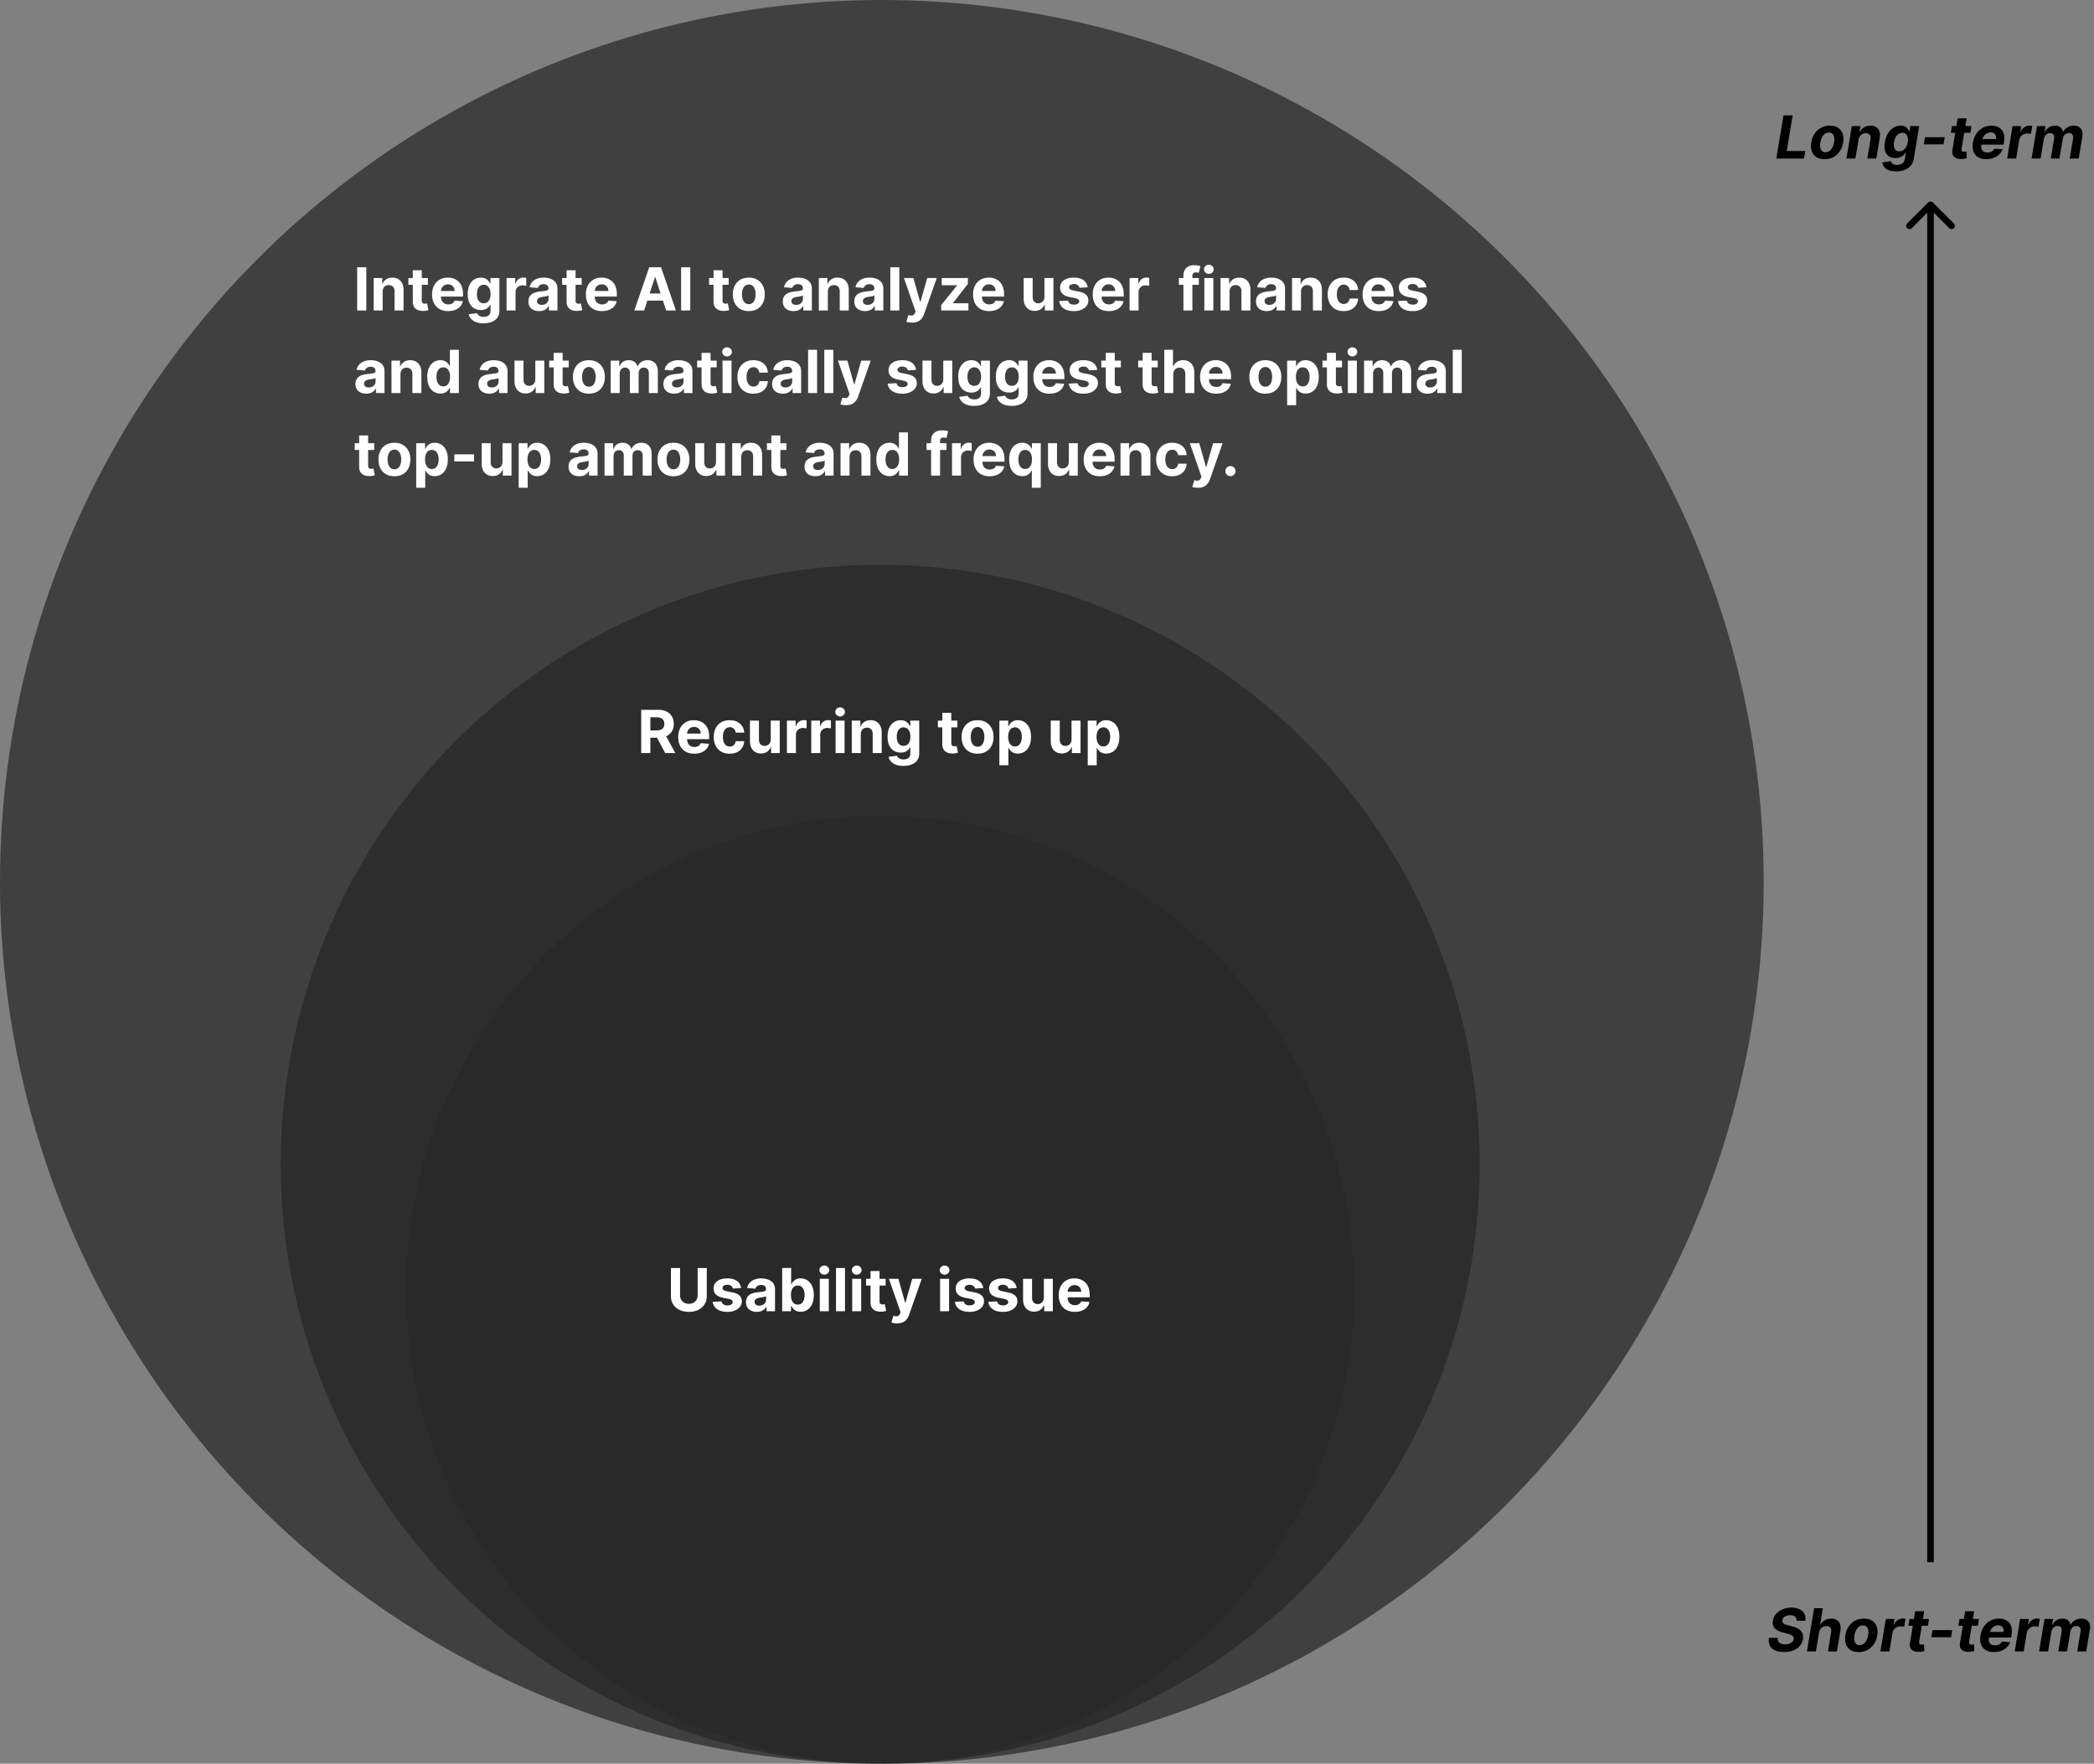
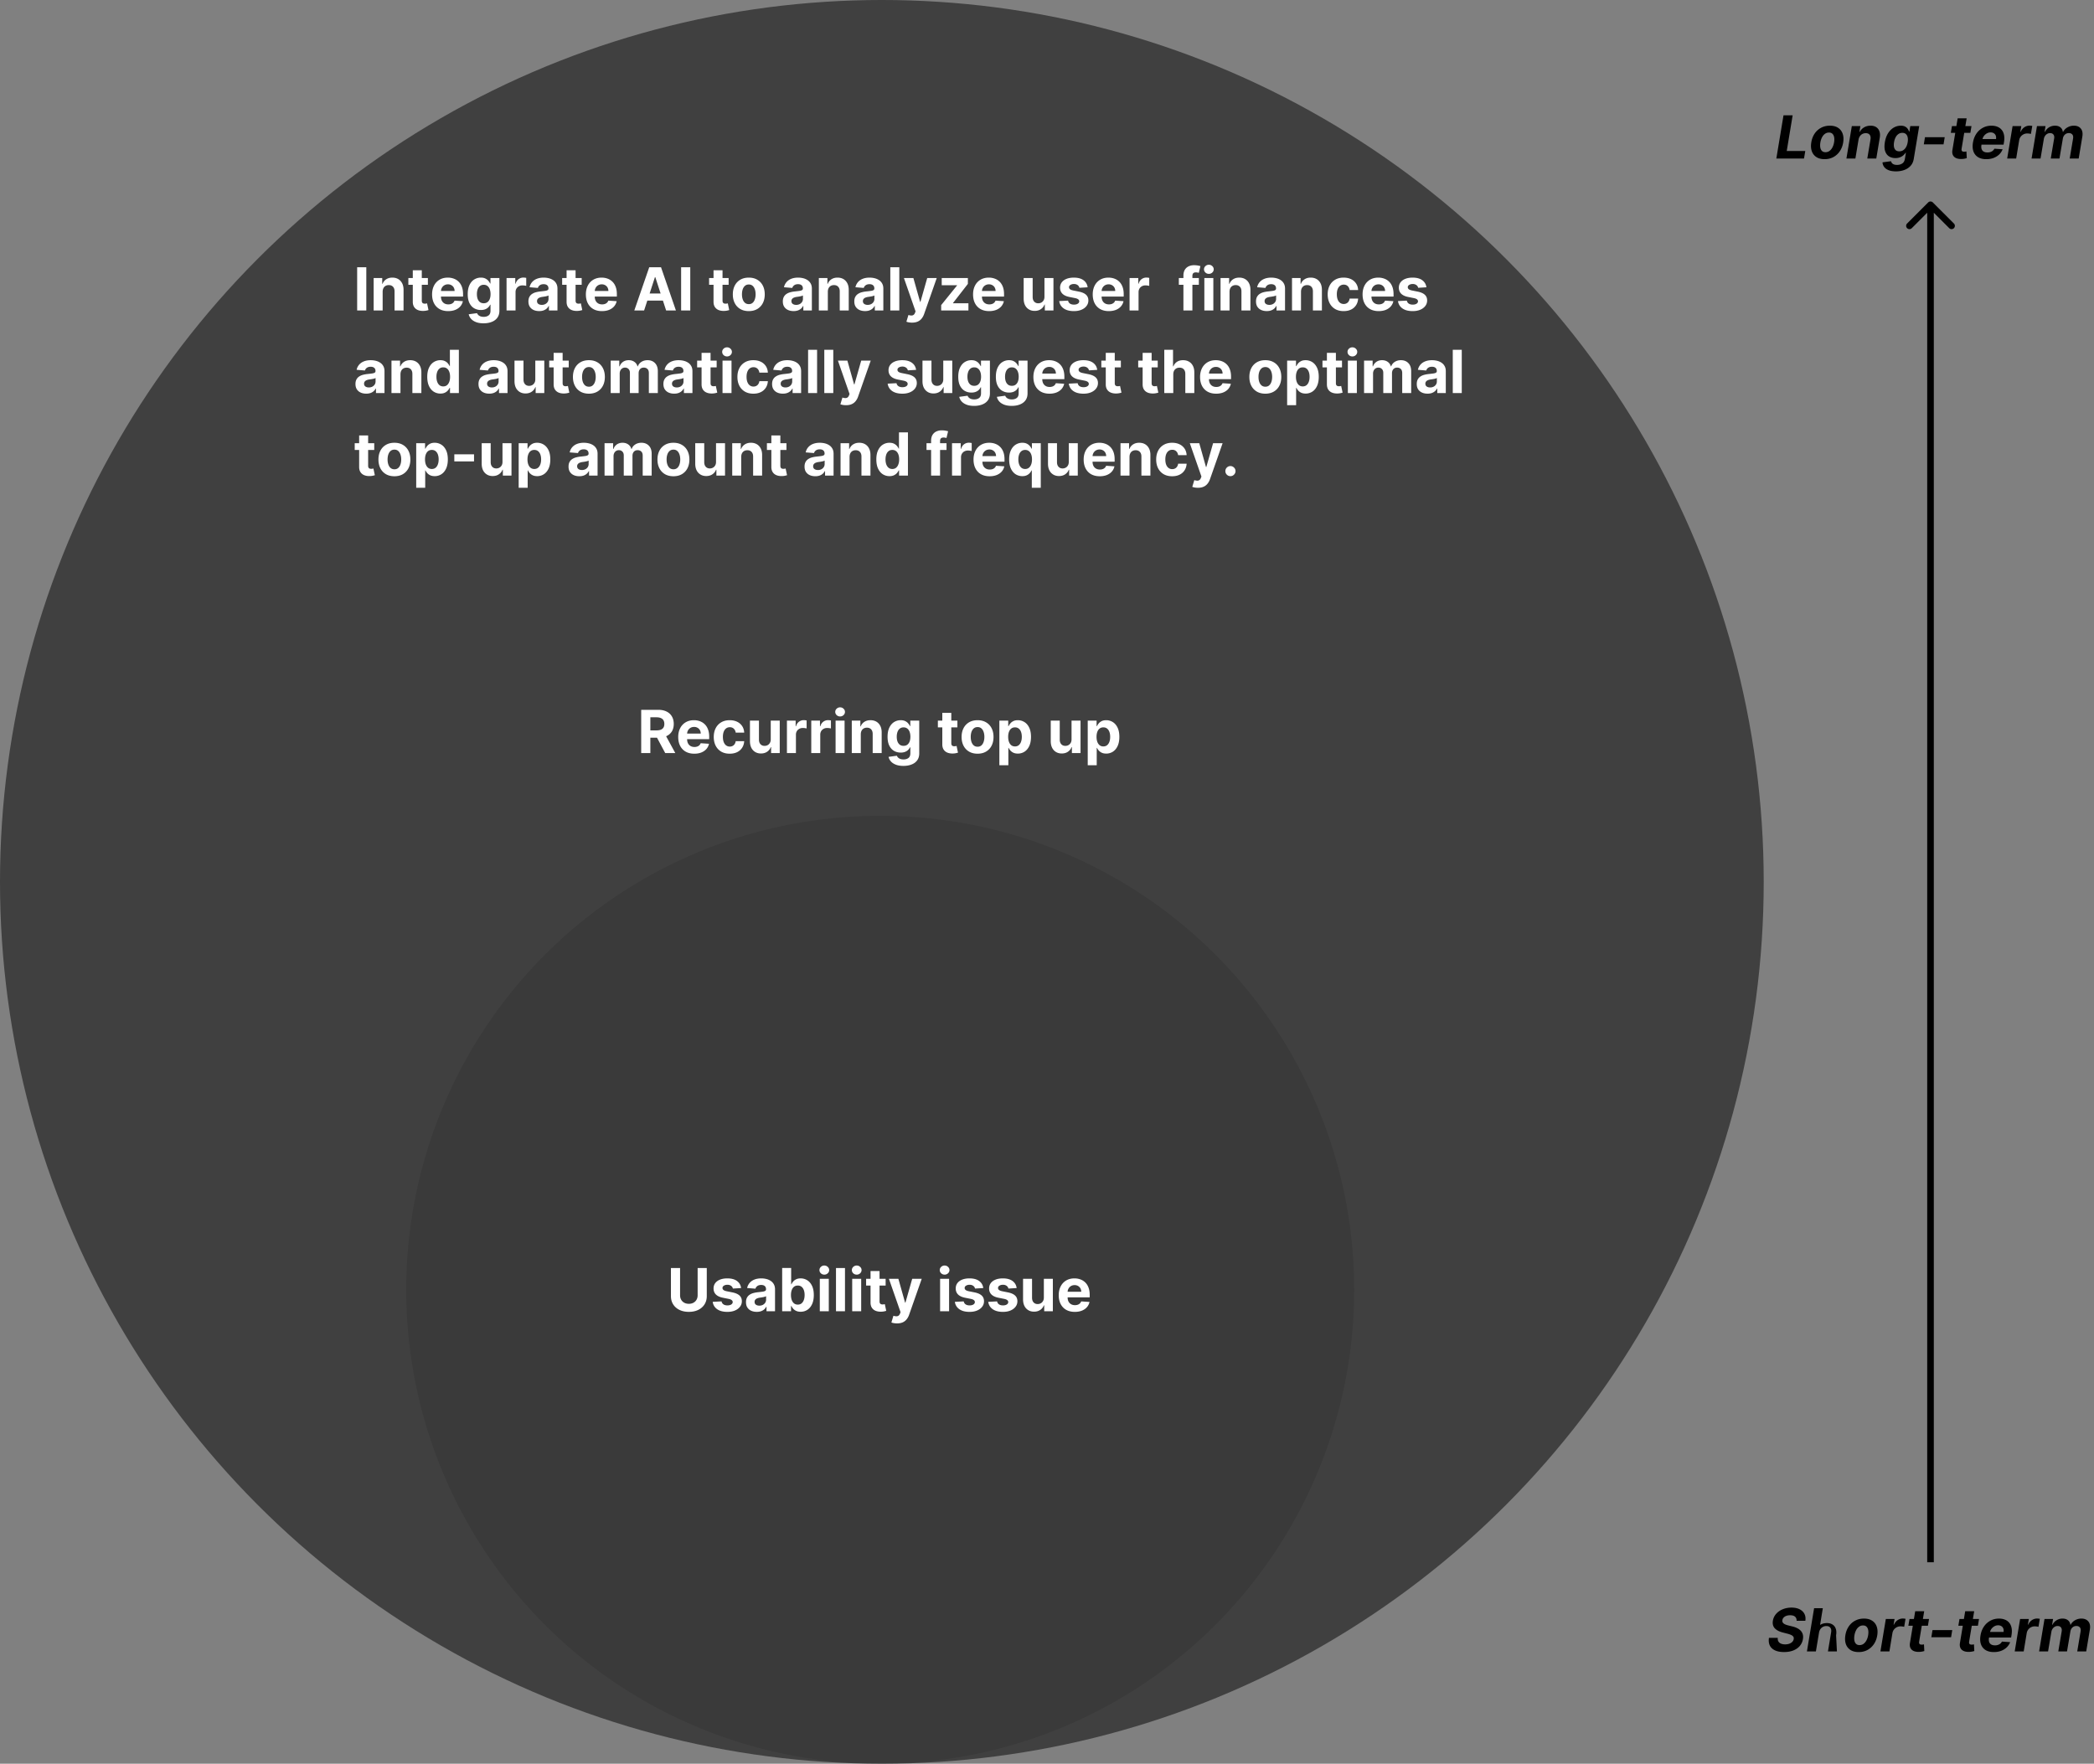
<svg xmlns="http://www.w3.org/2000/svg" width="634" height="534" fill="none">
  <rect width="100%" height="100%" fill="#808080" stroke="none" />
  <circle cx="267" cy="267" r="267" fill="#000" fill-opacity=".5" />
-   <circle cx="266.5" cy="352.5" r="181.5" fill="#000" fill-opacity=".3" />
  <circle cx="266.5" cy="390.5" r="143.5" fill="#000" fill-opacity=".1" />
  <path fill="#fff" d="M211.224 383.909h2.767v8.502c0 .954-.228 1.789-.683 2.505-.452.716-1.085 1.274-1.899 1.675-.814.396-1.762.594-2.844.594-1.087 0-2.037-.198-2.851-.594-.814-.401-1.447-.959-1.899-1.675-.451-.716-.677-1.551-.677-2.505v-8.502h2.768v8.265c0 .499.108.942.326 1.33.221.387.532.692.933.914.4.221.867.332 1.4.332.537 0 1.003-.111 1.399-.332.401-.222.71-.527.927-.914a2.63 2.63 0 0 0 .333-1.33v-8.265Zm13.163 6.073-2.493.153a1.297 1.297 0 0 0-.275-.575 1.458 1.458 0 0 0-.556-.416 1.9 1.9 0 0 0-.812-.16c-.422 0-.778.09-1.068.269-.289.175-.434.409-.434.703 0 .234.094.432.281.594.188.162.509.292.965.39l1.777.358c.955.196 1.666.512 2.135.946.469.435.703 1.006.703 1.713a2.67 2.67 0 0 1-.569 1.694c-.375.486-.89.865-1.547 1.138-.651.269-1.404.403-2.256.403-1.3 0-2.335-.271-3.106-.812-.767-.545-1.217-1.287-1.349-2.224l2.678-.141c.081.396.277.699.588.908.311.204.71.306 1.195.306.478 0 .861-.091 1.151-.274.294-.188.443-.429.448-.723a.753.753 0 0 0-.314-.607c-.204-.162-.52-.286-.946-.371l-1.7-.339c-.959-.191-1.673-.524-2.141-.997-.465-.473-.697-1.076-.697-1.809 0-.63.17-1.174.511-1.63.345-.456.829-.807 1.451-1.054.627-.247 1.36-.371 2.199-.371 1.24 0 2.216.262 2.928.786.716.524 1.133 1.238 1.253 2.142Zm4.738 7.203c-.627 0-1.185-.108-1.675-.326a2.685 2.685 0 0 1-1.163-.978c-.282-.434-.422-.975-.422-1.623 0-.546.1-1.004.3-1.374.2-.371.473-.67.818-.895a3.972 3.972 0 0 1 1.176-.512 9.006 9.006 0 0 1 1.394-.243 34.498 34.498 0 0 0 1.381-.166c.349-.055.603-.136.76-.243a.533.533 0 0 0 .237-.473v-.038c0-.405-.128-.718-.384-.94-.251-.221-.609-.332-1.074-.332-.49 0-.88.109-1.169.326a1.5 1.5 0 0 0-.576.805l-2.518-.204a3.423 3.423 0 0 1 .754-1.547 3.618 3.618 0 0 1 1.451-1.01c.597-.239 1.287-.358 2.071-.358.546 0 1.068.064 1.566.192a4.11 4.11 0 0 1 1.336.594c.392.269.701.614.927 1.036.226.417.339.918.339 1.502V397h-2.583v-1.362h-.076a2.774 2.774 0 0 1-.633.812c-.264.23-.582.412-.953.544-.37.127-.799.191-1.284.191Zm.779-1.879a2.3 2.3 0 0 0 1.062-.236c.306-.162.547-.38.722-.652a1.68 1.68 0 0 0 .262-.927v-1.042a1.465 1.465 0 0 1-.352.153 6.558 6.558 0 0 1-.492.122c-.183.034-.366.066-.55.096l-.498.07c-.32.047-.599.121-.837.224a1.34 1.34 0 0 0-.557.415 1.015 1.015 0 0 0-.198.639c0 .371.134.654.403.85.273.192.618.288 1.035.288Zm6.913 1.694v-13.091h2.723v4.922h.084c.119-.264.291-.533.517-.805.23-.277.529-.508.895-.691.371-.187.831-.281 1.381-.281.716 0 1.376.187 1.981.562.606.371 1.089.932 1.451 1.682.363.745.544 1.681.544 2.806 0 1.095-.177 2.02-.531 2.774-.349.75-.826 1.319-1.432 1.707-.6.383-1.274.575-2.019.575-.529 0-.978-.088-1.349-.262a2.773 2.773 0 0 1-.901-.659 3.31 3.31 0 0 1-.537-.811h-.122V397h-2.685Zm2.666-4.909c0 .584.081 1.093.243 1.528.162.434.396.773.703 1.016.307.239.68.358 1.119.358.443 0 .818-.122 1.125-.364.306-.248.539-.589.696-1.023.162-.439.243-.944.243-1.515 0-.567-.079-1.065-.236-1.496-.158-.43-.39-.767-.697-1.01-.307-.243-.684-.364-1.131-.364-.444 0-.819.117-1.125.351-.303.235-.535.567-.697.998-.162.43-.243.937-.243 1.521ZM248.21 397v-9.818h2.723V397h-2.723Zm1.368-11.084c-.405 0-.753-.134-1.042-.403a1.302 1.302 0 0 1-.429-.977c0-.375.143-.697.429-.966a1.468 1.468 0 0 1 1.042-.409c.404 0 .75.137 1.035.409.29.269.435.591.435.966 0 .379-.145.705-.435.977a1.454 1.454 0 0 1-1.035.403Zm6.259-2.007V397h-2.723v-13.091h2.723ZM258.018 397v-9.818h2.723V397h-2.723Zm1.368-11.084c-.405 0-.752-.134-1.042-.403a1.304 1.304 0 0 1-.428-.977c0-.375.143-.697.428-.966a1.47 1.47 0 0 1 1.042-.409c.405 0 .75.137 1.036.409.289.269.434.591.434.966 0 .379-.145.705-.434.977a1.457 1.457 0 0 1-1.036.403Zm8.759 1.266v2.045h-5.913v-2.045h5.913Zm-4.57-2.352h2.723v9.153c0 .251.038.447.115.588a.637.637 0 0 0 .319.288c.141.055.303.083.486.083.128 0 .256-.011.384-.032l.294-.058.428 2.027a8.266 8.266 0 0 1-.575.147 4.7 4.7 0 0 1-.902.108c-.656.026-1.231-.062-1.726-.262-.49-.2-.871-.511-1.144-.933-.272-.422-.407-.955-.402-1.598v-9.511Zm8.025 15.852a5.44 5.44 0 0 1-.972-.083 3.528 3.528 0 0 1-.741-.198l.613-2.033c.32.098.608.151.863.16.26.008.484-.051.671-.179.192-.128.348-.345.467-.652l.16-.416-3.522-10.099h2.863l2.033 7.21h.102l2.052-7.21h2.883l-3.816 10.879a4.556 4.556 0 0 1-.748 1.381 3.067 3.067 0 0 1-1.182.914c-.478.217-1.053.326-1.726.326ZM284.632 397v-9.818h2.723V397h-2.723Zm1.367-11.084c-.404 0-.752-.134-1.041-.403a1.302 1.302 0 0 1-.429-.977c0-.375.143-.697.429-.966a1.468 1.468 0 0 1 1.041-.409c.405 0 .75.137 1.036.409.29.269.435.591.435.966 0 .379-.145.705-.435.977a1.457 1.457 0 0 1-1.036.403Zm11.706 4.066-2.493.153a1.286 1.286 0 0 0-.275-.575 1.45 1.45 0 0 0-.556-.416 1.897 1.897 0 0 0-.812-.16c-.422 0-.777.09-1.067.269-.29.175-.435.409-.435.703 0 .234.094.432.281.594.188.162.51.292.966.39l1.777.358c.954.196 1.666.512 2.134.946.469.435.704 1.006.704 1.713 0 .644-.19 1.208-.569 1.694-.375.486-.891.865-1.547 1.138-.652.269-1.404.403-2.257.403-1.299 0-2.335-.271-3.106-.812-.767-.545-1.217-1.287-1.349-2.224l2.678-.141c.081.396.277.699.589.908.311.204.709.306 1.195.306.477 0 .861-.091 1.15-.274.294-.188.444-.429.448-.723a.752.752 0 0 0-.313-.607c-.205-.162-.52-.286-.946-.371l-1.701-.339c-.958-.191-1.672-.524-2.141-.997-.464-.473-.697-1.076-.697-1.809 0-.63.171-1.174.512-1.63.345-.456.828-.807 1.451-1.054.626-.247 1.359-.371 2.199-.371 1.24 0 2.215.262 2.927.786.716.524 1.134 1.238 1.253 2.142Zm10.107 0-2.493.153a1.284 1.284 0 0 0-.274-.575 1.454 1.454 0 0 0-.557-.416 1.892 1.892 0 0 0-.811-.16c-.422 0-.778.09-1.068.269-.29.175-.434.409-.434.703 0 .234.093.432.281.594.187.162.509.292.965.39l1.777.358c.955.196 1.666.512 2.135.946.469.435.703 1.006.703 1.713 0 .644-.19 1.208-.569 1.694-.375.486-.89.865-1.547 1.138-.652.269-1.404.403-2.256.403-1.3 0-2.335-.271-3.107-.812-.767-.545-1.216-1.287-1.348-2.224l2.678-.141c.081.396.277.699.588.908.311.204.709.306 1.195.306.478 0 .861-.091 1.151-.274.294-.188.443-.429.447-.723a.75.75 0 0 0-.313-.607c-.204-.162-.52-.286-.946-.371l-1.7-.339c-.959-.191-1.673-.524-2.142-.997-.464-.473-.696-1.076-.696-1.809 0-.63.17-1.174.511-1.63.345-.456.829-.807 1.451-1.054.626-.247 1.359-.371 2.199-.371 1.24 0 2.216.262 2.927.786.716.524 1.134 1.238 1.253 2.142Zm8.235 2.838v-5.638h2.723V397h-2.614v-1.783h-.103a2.898 2.898 0 0 1-1.106 1.387c-.511.349-1.135.524-1.872.524-.657 0-1.234-.149-1.733-.448a3.073 3.073 0 0 1-1.169-1.272c-.277-.549-.418-1.208-.422-1.975v-6.251h2.723v5.765c.004.58.16 1.038.466 1.375.307.336.718.505 1.234.505.328 0 .635-.075.92-.224a1.75 1.75 0 0 0 .691-.678c.179-.298.266-.666.262-1.105Zm9.375 4.372c-1.01 0-1.879-.205-2.608-.614a4.202 4.202 0 0 1-1.674-1.751c-.392-.759-.588-1.656-.588-2.691 0-1.01.196-1.897.588-2.659a4.35 4.35 0 0 1 1.655-1.784c.716-.426 1.556-.639 2.519-.639.647 0 1.25.104 1.809.313a4.03 4.03 0 0 1 1.47.927c.422.413.75.933.984 1.56.235.622.352 1.351.352 2.186v.748h-8.291V391.1h5.728c0-.392-.086-.739-.256-1.042a1.833 1.833 0 0 0-.71-.709 2.019 2.019 0 0 0-1.042-.262c-.413 0-.779.096-1.099.287a2.02 2.02 0 0 0-.741.761 2.145 2.145 0 0 0-.275 1.055v1.604c0 .486.089.906.268 1.259.183.354.441.627.774.818.332.192.726.288 1.182.288.303 0 .58-.043.831-.128.252-.085.467-.213.646-.383.179-.171.315-.38.409-.627l2.518.167a3.444 3.444 0 0 1-.786 1.585c-.392.447-.899.797-1.521 1.048-.618.247-1.332.371-2.142.371ZM194.138 228v-13.091h5.165c.988 0 1.832.177 2.531.531.703.349 1.238.846 1.604 1.489.371.639.556 1.391.556 2.256 0 .87-.187 1.618-.562 2.244-.375.622-.919 1.099-1.63 1.432-.708.332-1.564.498-2.57.498h-3.458v-2.224h3.011c.528 0 .967-.073 1.317-.217.349-.145.609-.363.779-.652.175-.29.262-.65.262-1.081 0-.434-.087-.801-.262-1.099-.17-.298-.432-.524-.786-.678-.349-.157-.79-.236-1.323-.236h-1.866V228h-2.768Zm7.069-5.957 3.254 5.957h-3.055l-3.184-5.957h2.985Zm9.008 6.149c-1.01 0-1.879-.205-2.608-.614a4.202 4.202 0 0 1-1.674-1.751c-.392-.759-.588-1.656-.588-2.691 0-1.01.196-1.897.588-2.659a4.35 4.35 0 0 1 1.655-1.784c.716-.426 1.556-.639 2.519-.639.647 0 1.25.104 1.809.313a4.03 4.03 0 0 1 1.47.927c.422.413.75.933.984 1.56.235.622.352 1.351.352 2.186v.748h-8.291V222.1h5.728c0-.392-.086-.739-.256-1.042a1.833 1.833 0 0 0-.71-.709 2.019 2.019 0 0 0-1.042-.262c-.413 0-.779.096-1.099.287a2.02 2.02 0 0 0-.741.761 2.145 2.145 0 0 0-.275 1.055v1.604c0 .486.089.906.268 1.259.183.354.441.627.774.818.332.192.726.288 1.182.288.303 0 .58-.043.831-.128.252-.085.467-.213.646-.383.179-.171.315-.38.409-.627l2.518.167a3.444 3.444 0 0 1-.786 1.585c-.392.447-.899.797-1.521 1.048-.618.247-1.332.371-2.142.371Zm10.72 0c-1.006 0-1.871-.213-2.595-.639a4.32 4.32 0 0 1-1.662-1.79c-.384-.763-.576-1.641-.576-2.634 0-1.005.194-1.888.582-2.646a4.318 4.318 0 0 1 1.668-1.783c.721-.431 1.577-.646 2.57-.646.857 0 1.607.156 2.25.467a3.753 3.753 0 0 1 1.528 1.31c.375.562.581 1.223.62 1.981h-2.57c-.072-.49-.264-.884-.575-1.182-.307-.303-.71-.454-1.208-.454-.422 0-.791.115-1.106.345-.311.226-.554.556-.729.991-.174.435-.262.961-.262 1.579 0 .626.085 1.159.256 1.598.175.439.42.773.735 1.003a1.82 1.82 0 0 0 1.106.346c.311 0 .59-.064.837-.192.252-.128.458-.313.62-.556.166-.247.275-.544.326-.889h2.57c-.043.75-.247 1.411-.614 1.982a3.699 3.699 0 0 1-1.502 1.329c-.639.32-1.396.48-2.269.48Zm12.424-4.372v-5.638h2.723V228h-2.614v-1.783h-.102a2.903 2.903 0 0 1-1.106 1.387c-.511.349-1.136.524-1.873.524-.656 0-1.234-.149-1.732-.448a3.069 3.069 0 0 1-1.17-1.272c-.277-.549-.418-1.208-.422-1.975v-6.251h2.723v5.765c.004.58.16 1.038.467 1.375.307.336.718.505 1.234.505.328 0 .634-.075.92-.224.285-.153.516-.379.69-.678.179-.298.267-.666.262-1.105Zm4.901 4.18v-9.818h2.64v1.713h.103c.179-.609.479-1.07.901-1.381a2.372 2.372 0 0 1 1.457-.473 4.117 4.117 0 0 1 .857.096v2.416a3.64 3.64 0 0 0-.531-.102 4.735 4.735 0 0 0-.62-.045c-.4 0-.758.088-1.074.262a1.93 1.93 0 0 0-.741.716 2.069 2.069 0 0 0-.269 1.061V228h-2.723Zm7.366 0v-9.818h2.64v1.713h.102c.179-.609.479-1.07.901-1.381a2.373 2.373 0 0 1 1.458-.473 4.147 4.147 0 0 1 .856.096v2.416a3.65 3.65 0 0 0-.53-.102 4.747 4.747 0 0 0-.62-.045c-.401 0-.759.088-1.074.262a1.933 1.933 0 0 0-.742.716 2.068 2.068 0 0 0-.268 1.061V228h-2.723Zm7.365 0v-9.818h2.723V228h-2.723Zm1.368-11.084c-.405 0-.752-.134-1.042-.403a1.3 1.3 0 0 1-.428-.977c0-.375.142-.697.428-.966a1.47 1.47 0 0 1 1.042-.409c.405 0 .75.137 1.035.409.29.269.435.591.435.966 0 .379-.145.705-.435.977-.285.269-.63.403-1.035.403Zm6.259 5.408V228h-2.723v-9.818h2.595v1.732h.115a2.74 2.74 0 0 1 1.094-1.355c.511-.337 1.131-.505 1.86-.505.681 0 1.276.149 1.783.447.507.299.901.725 1.183 1.279.281.55.421 1.206.421 1.969V228h-2.723v-5.766c.005-.6-.149-1.069-.46-1.406-.311-.341-.739-.511-1.285-.511-.366 0-.69.079-.971.236a1.645 1.645 0 0 0-.652.691c-.154.298-.232.658-.237 1.08Zm12.898 9.562c-.882 0-1.639-.121-2.269-.364-.627-.239-1.125-.565-1.496-.978a2.996 2.996 0 0 1-.722-1.393l2.518-.339c.077.196.198.379.364.55.167.17.386.306.659.409.277.106.613.159 1.01.159.592 0 1.08-.144 1.464-.434.387-.286.581-.765.581-1.438v-1.797h-.115a2.575 2.575 0 0 1-.537.774 2.69 2.69 0 0 1-.92.594c-.375.154-.823.23-1.343.23-.737 0-1.408-.17-2.013-.511-.601-.345-1.08-.871-1.438-1.579-.354-.711-.531-1.611-.531-2.697 0-1.112.181-2.041.543-2.787.363-.746.844-1.304 1.445-1.675a3.731 3.731 0 0 1 1.988-.556c.55 0 1.01.094 1.381.281.37.183.669.414.895.691.23.272.407.541.53.805h.102v-1.649h2.704v9.914c0 .835-.204 1.534-.613 2.096-.409.563-.976.985-1.701 1.266-.72.286-1.549.428-2.486.428Zm.057-6.072c.439 0 .81-.109 1.113-.326.306-.222.541-.537.703-.946.166-.413.249-.908.249-1.483 0-.575-.081-1.074-.243-1.496-.162-.426-.396-.756-.703-.991-.307-.234-.68-.351-1.119-.351-.447 0-.824.121-1.131.364-.307.239-.539.571-.697.997-.157.427-.236.919-.236 1.477 0 .567.079 1.057.236 1.47.162.409.394.727.697.953.307.221.684.332 1.131.332Zm16.298-7.632v2.045h-5.912v-2.045h5.912Zm-4.57-2.352h2.723v9.153c0 .251.039.447.115.588a.639.639 0 0 0 .32.288c.14.055.302.083.486.083.127 0 .255-.011.383-.032l.294-.058.428 2.027a8.266 8.266 0 0 1-.575.147 4.678 4.678 0 0 1-.901.108c-.656.026-1.232-.062-1.726-.262-.49-.2-.871-.511-1.144-.933-.273-.422-.407-.955-.403-1.598v-9.511Zm10.675 12.362c-.993 0-1.852-.211-2.576-.633a4.333 4.333 0 0 1-1.668-1.777c-.393-.763-.589-1.647-.589-2.653 0-1.014.196-1.9.589-2.659a4.279 4.279 0 0 1 1.668-1.777c.724-.426 1.583-.639 2.576-.639.993 0 1.849.213 2.569.639a4.263 4.263 0 0 1 1.675 1.777c.392.759.588 1.645.588 2.659 0 1.006-.196 1.89-.588 2.653a4.317 4.317 0 0 1-1.675 1.777c-.72.422-1.576.633-2.569.633Zm.013-2.11c.451 0 .828-.127 1.131-.383.303-.26.531-.614.684-1.061.158-.448.236-.957.236-1.528 0-.571-.078-1.08-.236-1.528-.153-.447-.381-.801-.684-1.061-.303-.26-.68-.39-1.131-.39-.456 0-.84.13-1.151.39-.307.26-.539.614-.697 1.061-.153.448-.23.957-.23 1.528 0 .571.077 1.08.23 1.528.158.447.39.801.697 1.061.311.256.695.383 1.151.383Zm6.59 5.6v-13.5h2.684v1.649h.122c.119-.264.292-.533.518-.805.23-.277.528-.508.895-.691.37-.187.831-.281 1.38-.281.716 0 1.377.187 1.982.562.605.371 1.089.932 1.451 1.682.362.745.543 1.681.543 2.806 0 1.095-.177 2.02-.53 2.774-.35.75-.827 1.319-1.432 1.707a3.68 3.68 0 0 1-2.02.575c-.529 0-.978-.088-1.349-.262a2.783 2.783 0 0 1-.901-.659 3.369 3.369 0 0 1-.537-.811h-.083v5.254h-2.723Zm2.665-8.591c0 .584.081 1.093.243 1.528.162.434.397.773.703 1.016.307.239.68.358 1.119.358.443 0 .818-.122 1.125-.364.307-.248.539-.589.697-1.023.162-.439.243-.944.243-1.515 0-.567-.079-1.065-.237-1.496-.158-.43-.39-.767-.697-1.01-.306-.243-.684-.364-1.131-.364-.443 0-.818.117-1.125.351-.303.235-.535.567-.697.998-.162.43-.243.937-.243 1.521Zm19.188.729v-5.638h2.723V228h-2.615v-1.783h-.102a2.903 2.903 0 0 1-1.106 1.387c-.511.349-1.135.524-1.873.524-.656 0-1.233-.149-1.732-.448a3.082 3.082 0 0 1-1.17-1.272c-.277-.549-.417-1.208-.422-1.975v-6.251h2.723v5.765c.005.58.16 1.038.467 1.375.307.336.718.505 1.234.505.328 0 .635-.075.92-.224a1.75 1.75 0 0 0 .691-.678c.179-.298.266-.666.262-1.105Zm4.901 7.862v-13.5h2.684v1.649h.122c.119-.264.292-.533.518-.805.23-.277.528-.508.894-.691.371-.187.831-.281 1.381-.281.716 0 1.377.187 1.982.562.605.371 1.088.932 1.451 1.682.362.745.543 1.681.543 2.806 0 1.095-.177 2.02-.531 2.774-.349.75-.826 1.319-1.431 1.707a3.68 3.68 0 0 1-2.02.575c-.529 0-.978-.088-1.349-.262a2.783 2.783 0 0 1-.901-.659 3.31 3.31 0 0 1-.537-.811h-.083v5.254h-2.723Zm2.665-8.591c0 .584.081 1.093.243 1.528.162.434.396.773.703 1.016.307.239.68.358 1.119.358.443 0 .818-.122 1.125-.364.307-.248.539-.589.697-1.023.162-.439.242-.944.242-1.515 0-.567-.078-1.065-.236-1.496-.158-.43-.39-.767-.697-1.01-.307-.243-.684-.364-1.131-.364-.443 0-.818.117-1.125.351-.303.235-.535.567-.697.998-.162.43-.243.937-.243 1.521ZM110.906 80.91V94h-2.768V80.91h2.768Zm4.949 7.414V94h-2.723v-9.818h2.595v1.732h.115a2.734 2.734 0 0 1 1.093-1.355c.511-.337 1.131-.505 1.86-.505.682 0 1.276.15 1.783.447.507.299.902.725 1.183 1.279.281.55.422 1.206.422 1.969V94h-2.723v-5.766c.004-.6-.149-1.07-.461-1.406-.311-.34-.739-.511-1.284-.511a1.96 1.96 0 0 0-.972.236 1.65 1.65 0 0 0-.652.69c-.153.299-.232.659-.236 1.08Zm13.696-4.142v2.045h-5.913v-2.045h5.913Zm-4.57-2.353h2.723v9.154c0 .251.038.447.115.588a.636.636 0 0 0 .319.288c.141.055.303.083.486.083.128 0 .256-.01.384-.032l.294-.058.428 2.027a7.63 7.63 0 0 1-.575.147 4.61 4.61 0 0 1-.901.108c-.657.026-1.232-.062-1.726-.262-.49-.2-.872-.511-1.144-.933-.273-.422-.407-.955-.403-1.598V81.83Zm10.713 12.363c-1.01 0-1.879-.205-2.608-.614a4.205 4.205 0 0 1-1.675-1.751c-.392-.759-.588-1.656-.588-2.691 0-1.01.196-1.897.588-2.66a4.345 4.345 0 0 1 1.656-1.783c.716-.426 1.555-.639 2.518-.639a5.12 5.12 0 0 1 1.809.313 4.003 4.003 0 0 1 1.47.927c.422.413.75.933.985 1.56.234.622.351 1.35.351 2.186v.748h-8.29V88.1h5.727c0-.392-.085-.74-.256-1.042a1.831 1.831 0 0 0-.709-.71 2.024 2.024 0 0 0-1.042-.261 2.1 2.1 0 0 0-1.099.287 2.013 2.013 0 0 0-.742.76 2.145 2.145 0 0 0-.275 1.056v1.604c0 .486.09.906.269 1.26.183.353.441.626.773.817.332.192.727.288 1.183.288.302 0 .579-.043.831-.128a1.657 1.657 0 0 0 1.054-1.01l2.519.166a3.443 3.443 0 0 1-.786 1.586c-.393.447-.9.797-1.522 1.048-.618.247-1.331.37-2.141.37Zm10.707 3.694c-.883 0-1.639-.121-2.27-.364-.626-.239-1.125-.565-1.495-.978a3.007 3.007 0 0 1-.723-1.393l2.519-.34c.077.197.198.38.364.55.166.171.386.307.659.41.277.106.613.16 1.009.16.593 0 1.081-.145 1.464-.435.388-.286.582-.765.582-1.438V92.26h-.115c-.119.273-.298.53-.537.774a2.717 2.717 0 0 1-.92.594c-.376.154-.823.23-1.343.23a4.03 4.03 0 0 1-2.013-.511c-.601-.345-1.081-.871-1.439-1.579-.353-.712-.53-1.61-.53-2.697 0-1.112.181-2.041.543-2.787.362-.746.844-1.304 1.445-1.675a3.733 3.733 0 0 1 1.988-.556c.549 0 1.01.094 1.38.281.371.184.669.414.895.69.23.273.407.542.531.806h.102v-1.65h2.704v9.915c0 .835-.205 1.534-.614 2.096-.409.563-.975.985-1.7 1.266-.72.286-1.549.428-2.486.428Zm.057-6.072c.439 0 .81-.109 1.112-.326.307-.222.542-.537.703-.946.167-.413.25-.908.25-1.483 0-.575-.081-1.074-.243-1.496-.162-.426-.396-.756-.703-.99-.307-.235-.68-.352-1.119-.352-.447 0-.824.121-1.131.364-.307.239-.539.571-.697.997-.158.427-.237.919-.237 1.477 0 .567.079 1.057.237 1.47.162.41.394.727.697.953.307.221.684.332 1.131.332Zm6.91 2.186v-9.818h2.64v1.713h.102c.179-.61.479-1.07.901-1.38a2.37 2.37 0 0 1 1.458-.474 4.114 4.114 0 0 1 .856.096v2.416a3.538 3.538 0 0 0-.53-.102 4.78 4.78 0 0 0-.62-.045c-.401 0-.759.088-1.074.262a1.94 1.94 0 0 0-.742.716c-.179.307-.268.66-.268 1.061V94h-2.723Zm9.884.185c-.627 0-1.185-.108-1.675-.326a2.693 2.693 0 0 1-1.163-.978c-.282-.434-.422-.975-.422-1.623 0-.546.1-1.004.3-1.374.2-.371.473-.67.818-.895a3.965 3.965 0 0 1 1.176-.512 8.97 8.97 0 0 1 1.394-.243 36.46 36.46 0 0 0 1.381-.166c.349-.055.603-.136.76-.243a.534.534 0 0 0 .237-.473v-.038c0-.405-.128-.718-.384-.94-.251-.221-.609-.332-1.074-.332-.49 0-.88.109-1.169.326a1.5 1.5 0 0 0-.576.805l-2.518-.204a3.423 3.423 0 0 1 .754-1.547 3.623 3.623 0 0 1 1.451-1.01c.597-.239 1.287-.358 2.071-.358.546 0 1.068.064 1.566.192a4.11 4.11 0 0 1 1.336.594c.392.269.701.614.927 1.036.226.417.339.918.339 1.502V94h-2.583v-1.362h-.076a2.781 2.781 0 0 1-.633.812c-.264.23-.582.412-.953.544-.37.127-.799.191-1.284.191Zm.779-1.879a2.3 2.3 0 0 0 1.062-.236c.306-.162.547-.38.722-.652a1.68 1.68 0 0 0 .262-.927v-1.042a1.462 1.462 0 0 1-.352.153 6.431 6.431 0 0 1-.492.122c-.183.034-.366.066-.55.096l-.498.07c-.32.047-.599.121-.838.224-.238.102-.424.24-.556.415-.132.17-.198.384-.198.64 0 .37.134.653.403.85.273.191.618.287 1.035.287Zm12.085-8.124v2.045h-5.913v-2.045h5.913Zm-4.571-2.353h2.723v9.154c0 .251.039.447.115.588a.638.638 0 0 0 .32.288c.141.055.303.083.486.083.128 0 .255-.01.383-.032l.294-.058.429 2.027a7.81 7.81 0 0 1-.576.147 4.6 4.6 0 0 1-.901.108c-.656.026-1.232-.062-1.726-.262a2.41 2.41 0 0 1-1.144-.933c-.273-.422-.407-.955-.403-1.598V81.83Zm10.713 12.363c-1.01 0-1.879-.205-2.608-.614a4.203 4.203 0 0 1-1.674-1.751c-.392-.759-.588-1.656-.588-2.691 0-1.01.196-1.897.588-2.66a4.35 4.35 0 0 1 1.655-1.783c.716-.426 1.556-.639 2.519-.639.647 0 1.25.104 1.809.313a4.02 4.02 0 0 1 1.47.927c.422.413.75.933.984 1.56.235.622.352 1.35.352 2.186v.748h-8.291V88.1h5.728c0-.392-.086-.74-.256-1.042a1.834 1.834 0 0 0-.71-.71 2.022 2.022 0 0 0-1.042-.261c-.413 0-.779.096-1.099.287a2.01 2.01 0 0 0-.741.76 2.145 2.145 0 0 0-.275 1.056v1.604c0 .486.089.906.268 1.26.183.353.441.626.774.817.332.192.726.288 1.182.288.303 0 .58-.043.831-.128s.467-.213.646-.383.315-.38.409-.627l2.518.166a3.443 3.443 0 0 1-.786 1.586c-.392.447-.899.797-1.521 1.048-.618.247-1.332.37-2.142.37ZM195.015 94h-2.966l4.52-13.09h3.566L204.648 94h-2.966l-3.279-10.1h-.102L195.015 94Zm-.185-5.146h7.006v2.16h-7.006v-2.16Zm14.161-7.945V94h-2.767V80.91h2.767Zm11.615 3.273v2.045h-5.913v-2.045h5.913Zm-4.57-2.353h2.723v9.154c0 .251.038.447.115.588a.632.632 0 0 0 .319.288c.141.055.303.083.486.083.128 0 .256-.01.383-.032l.295-.058.428 2.027a7.76 7.76 0 0 1-.575.147c-.248.06-.548.095-.902.108-.656.026-1.231-.062-1.726-.262a2.41 2.41 0 0 1-1.144-.933c-.273-.422-.407-.955-.402-1.598V81.83Zm10.674 12.363c-.993 0-1.851-.211-2.576-.633a4.33 4.33 0 0 1-1.668-1.777c-.392-.763-.588-1.647-.588-2.653 0-1.014.196-1.9.588-2.659a4.28 4.28 0 0 1 1.668-1.777c.725-.426 1.583-.639 2.576-.639.993 0 1.85.213 2.57.64a4.276 4.276 0 0 1 1.675 1.776c.392.759.588 1.645.588 2.66 0 1.005-.196 1.89-.588 2.652a4.327 4.327 0 0 1-1.675 1.777c-.72.422-1.577.633-2.57.633Zm.013-2.11c.452 0 .829-.127 1.131-.383.303-.26.531-.614.684-1.061.158-.448.237-.957.237-1.528 0-.57-.079-1.08-.237-1.528-.153-.447-.381-.8-.684-1.06-.302-.26-.679-.39-1.131-.39-.456 0-.839.13-1.151.39-.306.26-.539.613-.696 1.06-.154.448-.23.957-.23 1.528 0 .571.076 1.08.23 1.528.157.447.39.8.696 1.06.312.257.695.384 1.151.384Zm13.556 2.103c-.626 0-1.185-.108-1.675-.326a2.693 2.693 0 0 1-1.163-.978c-.281-.434-.422-.975-.422-1.623 0-.546.1-1.004.3-1.374.201-.371.473-.67.819-.895a3.965 3.965 0 0 1 1.176-.512 8.937 8.937 0 0 1 1.393-.243 36.46 36.46 0 0 0 1.381-.166c.349-.055.603-.136.761-.243a.535.535 0 0 0 .236-.473v-.038c0-.405-.128-.718-.383-.94-.252-.221-.61-.332-1.074-.332-.49 0-.88.109-1.17.326-.29.213-.482.481-.575.805l-2.519-.204a3.423 3.423 0 0 1 .754-1.547 3.623 3.623 0 0 1 1.451-1.01c.597-.239 1.287-.358 2.071-.358.546 0 1.068.064 1.566.192a4.09 4.09 0 0 1 1.336.594c.392.269.701.614.927 1.036.226.417.339.918.339 1.502V94h-2.582v-1.362h-.077a2.781 2.781 0 0 1-.633.812c-.264.23-.582.412-.952.544a3.94 3.94 0 0 1-1.285.191Zm.78-1.879a2.3 2.3 0 0 0 1.061-.236 1.88 1.88 0 0 0 .722-.652 1.68 1.68 0 0 0 .262-.927v-1.042a1.453 1.453 0 0 1-.351.153 6.349 6.349 0 0 1-.493.122c-.183.034-.366.066-.549.096l-.499.07a3.37 3.37 0 0 0-.837.224 1.33 1.33 0 0 0-.556.415c-.132.17-.198.384-.198.64 0 .37.134.653.402.85.273.191.618.287 1.036.287Zm9.585-3.982V94h-2.723v-9.818h2.595v1.732h.115a2.74 2.74 0 0 1 1.093-1.355c.511-.337 1.131-.505 1.86-.505.682 0 1.276.15 1.783.447.507.299.902.725 1.183 1.279.281.55.422 1.206.422 1.969V94h-2.723v-5.766c.004-.6-.149-1.07-.46-1.406-.312-.34-.74-.511-1.285-.511a1.96 1.96 0 0 0-.972.236 1.65 1.65 0 0 0-.652.69c-.153.299-.232.659-.236 1.08Zm11.274 5.861c-.627 0-1.185-.108-1.675-.326a2.693 2.693 0 0 1-1.163-.978c-.282-.434-.422-.975-.422-1.623 0-.546.1-1.004.3-1.374.2-.371.473-.67.818-.895a3.965 3.965 0 0 1 1.176-.512 8.97 8.97 0 0 1 1.394-.243 36.46 36.46 0 0 0 1.381-.166c.349-.055.603-.136.76-.243a.534.534 0 0 0 .237-.473v-.038c0-.405-.128-.718-.384-.94-.251-.221-.609-.332-1.074-.332-.49 0-.88.109-1.169.326a1.5 1.5 0 0 0-.576.805l-2.518-.204a3.423 3.423 0 0 1 .754-1.547 3.623 3.623 0 0 1 1.451-1.01c.597-.239 1.287-.358 2.071-.358.546 0 1.068.064 1.566.192a4.11 4.11 0 0 1 1.336.594c.392.269.701.614.927 1.036.226.417.339.918.339 1.502V94h-2.583v-1.362h-.076a2.781 2.781 0 0 1-.633.812c-.264.23-.582.412-.953.544-.37.127-.799.191-1.284.191Zm.779-1.879a2.3 2.3 0 0 0 1.062-.236c.306-.162.547-.38.722-.652a1.68 1.68 0 0 0 .262-.927v-1.042a1.462 1.462 0 0 1-.352.153 6.431 6.431 0 0 1-.492.122c-.183.034-.366.066-.55.096l-.498.07c-.32.047-.599.121-.838.224-.238.102-.424.24-.556.415-.132.17-.198.384-.198.64 0 .37.134.653.403.85.273.191.618.287 1.035.287Zm9.585-11.397V94h-2.723V80.91h2.723Zm3.863 16.773a5.44 5.44 0 0 1-.972-.083 3.54 3.54 0 0 1-.741-.198l.613-2.033c.32.098.608.151.863.16.26.008.484-.051.671-.18.192-.127.348-.344.467-.651l.16-.416-3.522-10.1h2.863l2.033 7.211h.102l2.052-7.21h2.883l-3.816 10.88a4.572 4.572 0 0 1-.748 1.38 3.064 3.064 0 0 1-1.182.914c-.478.217-1.053.326-1.726.326ZM284.959 94v-1.624l4.807-5.95v-.07h-4.64v-2.174h7.919v1.77l-4.513 5.804v.07h4.679V94h-8.252Zm14.528.192c-1.01 0-1.879-.205-2.608-.614a4.199 4.199 0 0 1-1.675-1.751c-.392-.759-.588-1.656-.588-2.691 0-1.01.196-1.897.588-2.66a4.345 4.345 0 0 1 1.656-1.783c.716-.426 1.555-.639 2.518-.639a5.12 5.12 0 0 1 1.809.313 4.003 4.003 0 0 1 1.47.927c.422.413.75.933.985 1.56.234.622.351 1.35.351 2.186v.748h-8.29V88.1h5.727c0-.392-.085-.74-.256-1.042a1.831 1.831 0 0 0-.709-.71 2.024 2.024 0 0 0-1.042-.261 2.1 2.1 0 0 0-1.099.287 2.013 2.013 0 0 0-.742.76 2.145 2.145 0 0 0-.275 1.056v1.604c0 .486.09.906.269 1.26.183.353.441.626.773.817.332.192.727.288 1.183.288.302 0 .579-.043.831-.128a1.657 1.657 0 0 0 1.054-1.01l2.519.166a3.443 3.443 0 0 1-.786 1.586c-.393.447-.9.797-1.522 1.048-.618.247-1.331.37-2.141.37Zm16.745-4.372v-5.638h2.723V94h-2.614v-1.783h-.102a2.9 2.9 0 0 1-1.106 1.387c-.511.35-1.136.524-1.873.524-.656 0-1.234-.15-1.732-.448a3.072 3.072 0 0 1-1.17-1.272c-.277-.55-.417-1.208-.422-1.975v-6.251h2.723v5.765c.005.58.16 1.038.467 1.375.307.336.718.505 1.234.505.328 0 .634-.075.92-.224.286-.153.516-.38.69-.678.179-.298.267-.666.262-1.105Zm13.071-2.838-2.493.153a1.3 1.3 0 0 0-.275-.575 1.46 1.46 0 0 0-.556-.416 1.89 1.89 0 0 0-.812-.16c-.422 0-.778.09-1.068.269-.289.175-.434.409-.434.703 0 .234.094.432.281.594.188.162.509.292.965.39l1.777.358c.955.196 1.666.512 2.135.946.469.435.703 1.006.703 1.713a2.67 2.67 0 0 1-.569 1.694c-.375.486-.89.865-1.546 1.138-.652.269-1.405.403-2.257.403-1.3 0-2.335-.27-3.106-.812-.767-.545-1.217-1.287-1.349-2.224l2.678-.141c.081.396.277.699.588.908.311.204.71.306 1.196.306.477 0 .86-.091 1.15-.275.294-.187.443-.428.448-.722a.753.753 0 0 0-.314-.607c-.204-.162-.52-.285-.946-.37l-1.7-.34c-.959-.191-1.673-.524-2.141-.997-.465-.473-.697-1.076-.697-1.809 0-.63.17-1.174.511-1.63.345-.456.829-.807 1.451-1.054.627-.247 1.36-.371 2.199-.371 1.24 0 2.216.262 2.928.786.716.524 1.133 1.238 1.253 2.141Zm6.412 7.21c-1.01 0-1.879-.205-2.608-.614a4.203 4.203 0 0 1-1.674-1.751c-.392-.759-.588-1.656-.588-2.691 0-1.01.196-1.897.588-2.66a4.35 4.35 0 0 1 1.655-1.783c.716-.426 1.556-.639 2.519-.639.647 0 1.25.104 1.809.313a4.02 4.02 0 0 1 1.47.927c.422.413.75.933.984 1.56.235.622.352 1.35.352 2.186v.748h-8.291V88.1h5.728c0-.392-.086-.74-.256-1.042a1.834 1.834 0 0 0-.71-.71 2.022 2.022 0 0 0-1.042-.261c-.413 0-.779.096-1.099.287a2.018 2.018 0 0 0-.741.76 2.145 2.145 0 0 0-.275 1.056v1.604c0 .486.089.906.268 1.26.183.353.441.626.774.817.332.192.726.288 1.182.288.303 0 .58-.043.831-.128a1.72 1.72 0 0 0 .646-.383c.179-.17.315-.38.409-.627l2.518.166a3.443 3.443 0 0 1-.786 1.586c-.392.447-.899.797-1.521 1.048-.618.247-1.332.37-2.142.37Zm6.284-.192v-9.818h2.64v1.713h.102c.179-.61.479-1.07.901-1.38a2.37 2.37 0 0 1 1.458-.474 4.114 4.114 0 0 1 .856.096v2.416a3.564 3.564 0 0 0-.53-.102 4.78 4.78 0 0 0-.62-.045c-.401 0-.759.088-1.074.262a1.93 1.93 0 0 0-.742.716c-.179.307-.268.66-.268 1.061V94h-2.723Zm20.977-9.818v2.045h-6.06v-2.045h6.06ZM358.303 94V83.472c0-.711.139-1.301.416-1.77.281-.469.665-.82 1.15-1.055.486-.234 1.038-.352 1.656-.352.417 0 .799.032 1.144.096.349.064.609.122.78.173l-.486 2.045a3.395 3.395 0 0 0-.396-.096 2.479 2.479 0 0 0-.473-.044c-.401 0-.68.094-.838.281-.157.183-.236.441-.236.773V94h-2.717Zm6.336 0v-9.818h2.723V94h-2.723Zm1.368-11.084a1.48 1.48 0 0 1-1.042-.403 1.307 1.307 0 0 1-.428-.978c0-.374.143-.696.428-.965.29-.272.637-.409 1.042-.409s.75.137 1.036.41c.29.268.434.59.434.965 0 .379-.144.705-.434.977a1.459 1.459 0 0 1-1.036.403Zm6.26 5.408V94h-2.723v-9.818h2.595v1.732h.115a2.74 2.74 0 0 1 1.093-1.355c.511-.337 1.131-.505 1.86-.505.682 0 1.276.15 1.783.447a3.04 3.04 0 0 1 1.183 1.279c.281.55.422 1.206.422 1.969V94h-2.723v-5.766c.004-.6-.149-1.07-.46-1.406-.312-.34-.74-.511-1.285-.511a1.96 1.96 0 0 0-.972.236 1.65 1.65 0 0 0-.652.69c-.153.299-.232.659-.236 1.08Zm11.274 5.861c-.627 0-1.185-.108-1.675-.326a2.693 2.693 0 0 1-1.163-.978c-.282-.434-.422-.975-.422-1.623 0-.546.1-1.004.3-1.374.2-.371.473-.67.818-.895a3.976 3.976 0 0 1 1.176-.512 8.97 8.97 0 0 1 1.394-.243 36.46 36.46 0 0 0 1.381-.166c.349-.055.603-.136.76-.243a.534.534 0 0 0 .237-.473v-.038c0-.405-.128-.718-.384-.94-.251-.221-.609-.332-1.074-.332-.49 0-.88.109-1.169.326a1.5 1.5 0 0 0-.576.805l-2.518-.204a3.423 3.423 0 0 1 .754-1.547 3.623 3.623 0 0 1 1.451-1.01c.597-.239 1.287-.358 2.071-.358.546 0 1.068.064 1.566.192a4.11 4.11 0 0 1 1.336.594c.392.269.701.614.927 1.036.226.417.339.918.339 1.502V94h-2.583v-1.362h-.076a2.781 2.781 0 0 1-.633.812c-.264.23-.582.412-.953.544-.37.127-.799.191-1.284.191Zm.779-1.879a2.3 2.3 0 0 0 1.062-.236c.306-.162.547-.38.722-.652a1.68 1.68 0 0 0 .262-.927v-1.042a1.445 1.445 0 0 1-.352.153 6.431 6.431 0 0 1-.492.122c-.183.034-.366.066-.55.096l-.498.07c-.32.047-.599.121-.837.224a1.34 1.34 0 0 0-.557.415c-.132.17-.198.384-.198.64 0 .37.135.653.403.85.273.191.618.287 1.035.287Zm9.585-3.982V94h-2.723v-9.818h2.596v1.732h.115a2.734 2.734 0 0 1 1.093-1.355c.511-.337 1.131-.505 1.86-.505.682 0 1.276.15 1.783.447.507.299.901.725 1.183 1.279.281.55.421 1.206.421 1.969V94h-2.723v-5.766c.005-.6-.149-1.07-.46-1.406-.311-.34-.739-.511-1.285-.511-.366 0-.69.079-.971.236a1.65 1.65 0 0 0-.652.69c-.154.299-.232.659-.237 1.08Zm12.911 5.868c-1.006 0-1.871-.213-2.595-.64a4.31 4.31 0 0 1-1.662-1.79c-.384-.762-.576-1.64-.576-2.633 0-1.005.194-1.888.582-2.646a4.32 4.32 0 0 1 1.668-1.783c.72-.43 1.577-.646 2.57-.646.856 0 1.606.156 2.25.467a3.765 3.765 0 0 1 1.528 1.31c.375.563.581 1.223.62 1.981h-2.57c-.072-.49-.264-.884-.575-1.182-.307-.303-.71-.454-1.208-.454-.422 0-.791.115-1.106.345-.311.226-.554.556-.729.991-.175.435-.262.961-.262 1.579 0 .626.085 1.159.256 1.598.174.439.419.773.735 1.004.315.23.684.345 1.106.345.311 0 .59-.064.837-.192.251-.128.458-.313.62-.556a2.13 2.13 0 0 0 .326-.889h2.57c-.043.75-.248 1.41-.614 1.982a3.706 3.706 0 0 1-1.502 1.33c-.639.319-1.396.479-2.269.479Zm10.603 0c-1.01 0-1.88-.205-2.608-.614a4.199 4.199 0 0 1-1.675-1.751c-.392-.759-.588-1.656-.588-2.691 0-1.01.196-1.897.588-2.66a4.35 4.35 0 0 1 1.655-1.783c.716-.426 1.556-.639 2.519-.639a5.12 5.12 0 0 1 1.809.313 4.02 4.02 0 0 1 1.47.927c.422.413.75.933.984 1.56.235.622.352 1.35.352 2.186v.748h-8.291V88.1h5.728c0-.392-.086-.74-.256-1.042a1.827 1.827 0 0 0-.71-.71 2.02 2.02 0 0 0-1.041-.261c-.414 0-.78.096-1.1.287a2.018 2.018 0 0 0-.741.76 2.145 2.145 0 0 0-.275 1.056v1.604c0 .486.089.906.268 1.26.184.353.441.626.774.817.332.192.726.288 1.182.288.303 0 .58-.043.831-.128a1.72 1.72 0 0 0 .646-.383c.179-.17.315-.38.409-.627l2.518.166a3.433 3.433 0 0 1-.786 1.586c-.392.447-.899.797-1.521 1.048-.618.247-1.332.37-2.141.37Zm14.452-7.21-2.493.153a1.289 1.289 0 0 0-.275-.575 1.453 1.453 0 0 0-.556-.416 1.888 1.888 0 0 0-.812-.16c-.422 0-.777.09-1.067.269-.29.175-.435.409-.435.703 0 .234.094.432.281.594.188.162.51.292.966.39l1.777.358c.954.196 1.666.512 2.135.946.468.435.703 1.006.703 1.713 0 .644-.19 1.209-.569 1.694-.375.486-.891.865-1.547 1.138-.652.269-1.404.403-2.257.403-1.299 0-2.335-.27-3.106-.812-.767-.545-1.217-1.287-1.349-2.224l2.678-.141c.081.396.277.699.589.908.311.204.709.306 1.195.306.477 0 .861-.091 1.15-.275.294-.187.444-.428.448-.722a.752.752 0 0 0-.313-.607c-.205-.162-.52-.285-.946-.37l-1.701-.34c-.958-.191-1.672-.524-2.141-.997-.464-.473-.697-1.076-.697-1.809 0-.63.171-1.174.512-1.63.345-.456.828-.807 1.451-1.054.626-.247 1.359-.371 2.199-.371 1.24 0 2.215.262 2.927.786.716.524 1.134 1.238 1.253 2.141Zm-320.985 32.203c-.626 0-1.184-.108-1.674-.326a2.693 2.693 0 0 1-1.164-.978c-.281-.434-.422-.975-.422-1.623 0-.546.101-1.004.301-1.374.2-.371.473-.67.818-.895a3.96 3.96 0 0 1 1.176-.512 8.986 8.986 0 0 1 1.394-.243 34.187 34.187 0 0 0 1.38-.166c.35-.055.603-.136.761-.243.158-.106.236-.264.236-.473v-.038c0-.405-.127-.718-.383-.94-.251-.221-.609-.332-1.074-.332-.49 0-.88.109-1.17.326a1.503 1.503 0 0 0-.575.805l-2.518-.204a3.413 3.413 0 0 1 .754-1.547 3.618 3.618 0 0 1 1.451-1.01c.596-.239 1.287-.358 2.071-.358.545 0 1.067.064 1.566.192a4.11 4.11 0 0 1 1.336.594c.392.269.701.614.927 1.036.226.417.338.918.338 1.502V119h-2.582v-1.362h-.077a2.754 2.754 0 0 1-.632.812 2.94 2.94 0 0 1-.953.544 3.962 3.962 0 0 1-1.285.191Zm.78-1.879c.401 0 .754-.079 1.061-.236.307-.162.548-.38.723-.652.174-.273.262-.582.262-.927v-1.042a1.502 1.502 0 0 1-.352.153 6.558 6.558 0 0 1-.492.122 26.37 26.37 0 0 1-.55.096l-.498.07c-.32.047-.599.121-.838.224-.238.102-.424.24-.556.415a1.015 1.015 0 0 0-.198.639c0 .371.134.654.403.85.272.192.618.288 1.035.288Zm9.585-3.982V119h-2.723v-9.818h2.595v1.732h.115a2.743 2.743 0 0 1 1.093-1.355c.512-.337 1.132-.505 1.86-.505.682 0 1.277.149 1.784.447.507.299.901.725 1.182 1.279.282.55.422 1.206.422 1.969V119h-2.723v-5.766c.004-.6-.149-1.069-.46-1.406-.311-.341-.739-.511-1.285-.511-.366 0-.69.079-.971.236a1.645 1.645 0 0 0-.652.691c-.154.298-.233.658-.237 1.08Zm12.092 5.836a3.709 3.709 0 0 1-2.026-.575c-.601-.388-1.078-.957-1.432-1.707-.349-.754-.524-1.679-.524-2.774 0-1.125.181-2.061.543-2.806.363-.75.844-1.311 1.445-1.682a3.701 3.701 0 0 1 1.988-.562c.55 0 1.008.094 1.374.281.371.183.669.414.895.691.23.272.405.541.524.805h.083v-4.922h2.717V119h-2.685v-1.572h-.115a3.527 3.527 0 0 1-.543.811 2.7 2.7 0 0 1-.901.659c-.367.174-.814.262-1.343.262Zm.863-2.167c.439 0 .81-.119 1.112-.358.307-.243.542-.582.703-1.016.167-.435.25-.944.25-1.528 0-.584-.081-1.091-.243-1.521-.162-.431-.396-.763-.703-.998-.307-.234-.68-.351-1.119-.351-.447 0-.824.121-1.131.364-.307.243-.539.58-.697 1.01-.158.431-.236.929-.236 1.496 0 .571.078 1.076.236 1.515.162.434.394.775.697 1.023.307.242.684.364 1.131.364Zm13.928 2.192c-.626 0-1.184-.108-1.674-.326a2.693 2.693 0 0 1-1.164-.978c-.281-.434-.422-.975-.422-1.623 0-.546.101-1.004.301-1.374.2-.371.473-.67.818-.895a3.96 3.96 0 0 1 1.176-.512 8.986 8.986 0 0 1 1.394-.243 34.187 34.187 0 0 0 1.38-.166c.35-.055.603-.136.761-.243a.533.533 0 0 0 .237-.473v-.038c0-.405-.128-.718-.384-.94-.251-.221-.609-.332-1.074-.332-.49 0-.88.109-1.17.326a1.503 1.503 0 0 0-.575.805l-2.518-.204a3.413 3.413 0 0 1 .754-1.547 3.618 3.618 0 0 1 1.451-1.01c.596-.239 1.287-.358 2.071-.358.545 0 1.067.064 1.566.192a4.11 4.11 0 0 1 1.336.594c.392.269.701.614.927 1.036.226.417.339.918.339 1.502V119h-2.583v-1.362h-.077a2.754 2.754 0 0 1-.632.812 2.94 2.94 0 0 1-.953.544 3.962 3.962 0 0 1-1.285.191Zm.78-1.879c.401 0 .755-.079 1.061-.236.307-.162.548-.38.723-.652.174-.273.262-.582.262-.927v-1.042a1.502 1.502 0 0 1-.352.153 6.558 6.558 0 0 1-.492.122 26.37 26.37 0 0 1-.55.096l-.498.07c-.32.047-.599.121-.838.224-.238.102-.424.24-.556.415a1.015 1.015 0 0 0-.198.639c0 .371.134.654.403.85.272.192.618.288 1.035.288Zm13.158-2.486v-5.638h2.723V119h-2.614v-1.783h-.102a2.91 2.91 0 0 1-1.106 1.387c-.512.349-1.136.524-1.873.524-.656 0-1.234-.149-1.732-.448a3.069 3.069 0 0 1-1.17-1.272c-.277-.549-.418-1.208-.422-1.975v-6.251h2.723v5.765c.004.58.16 1.038.467 1.375.307.336.718.505 1.233.505.329 0 .635-.075.921-.224.285-.153.515-.379.69-.678.179-.298.267-.666.262-1.105Zm10.124-5.638v2.045h-5.913v-2.045h5.913Zm-4.571-2.352h2.723v9.153c0 .251.039.447.115.588a.643.643 0 0 0 .32.288c.141.055.303.083.486.083.128 0 .256-.011.383-.032l.294-.058.429 2.027a8.321 8.321 0 0 1-.576.147 4.678 4.678 0 0 1-.901.108c-.656.026-1.231-.062-1.726-.262-.49-.2-.871-.511-1.144-.933-.273-.422-.407-.955-.403-1.598v-9.511Zm10.675 12.362c-.993 0-1.851-.211-2.576-.633a4.333 4.333 0 0 1-1.668-1.777c-.392-.763-.588-1.647-.588-2.653 0-1.014.196-1.9.588-2.659a4.279 4.279 0 0 1 1.668-1.777c.725-.426 1.583-.639 2.576-.639.993 0 1.85.213 2.57.639a4.267 4.267 0 0 1 1.674 1.777c.392.759.588 1.645.588 2.659 0 1.006-.196 1.89-.588 2.653a4.321 4.321 0 0 1-1.674 1.777c-.72.422-1.577.633-2.57.633Zm.013-2.11c.452 0 .829-.127 1.131-.383.303-.26.531-.614.684-1.061.158-.448.237-.957.237-1.528 0-.571-.079-1.08-.237-1.528-.153-.447-.381-.801-.684-1.061-.302-.26-.679-.39-1.131-.39-.456 0-.84.13-1.151.39-.307.26-.539.614-.696 1.061a4.686 4.686 0 0 0-.231 1.528c0 .571.077 1.08.231 1.528.157.447.389.801.696 1.061.311.256.695.383 1.151.383Zm6.59 1.918v-9.818h2.595v1.732h.115a2.726 2.726 0 0 1 1.023-1.361c.477-.333 1.048-.499 1.713-.499.673 0 1.247.168 1.72.505.473.332.788.784.946 1.355h.102c.2-.562.562-1.012 1.086-1.349.529-.341 1.153-.511 1.873-.511.917 0 1.66.292 2.231.876.575.579.863 1.402.863 2.467V119h-2.717v-6.066c0-.546-.144-.955-.434-1.227-.29-.273-.652-.409-1.087-.409-.494 0-.88.157-1.157.473-.277.311-.415.722-.415 1.233V119h-2.64v-6.124c0-.481-.139-.865-.416-1.15-.272-.286-.632-.428-1.08-.428-.302 0-.575.076-.818.23-.239.149-.428.36-.569.633a2.003 2.003 0 0 0-.211.946V119h-2.723Zm19.218.185c-.627 0-1.185-.108-1.675-.326a2.685 2.685 0 0 1-1.163-.978c-.282-.434-.422-.975-.422-1.623 0-.546.1-1.004.3-1.374.201-.371.473-.67.818-.895a3.978 3.978 0 0 1 1.177-.512 8.973 8.973 0 0 1 1.393-.243 34.498 34.498 0 0 0 1.381-.166c.349-.055.603-.136.76-.243a.533.533 0 0 0 .237-.473v-.038c0-.405-.128-.718-.384-.94-.251-.221-.609-.332-1.074-.332-.49 0-.88.109-1.169.326a1.5 1.5 0 0 0-.576.805l-2.518-.204a3.423 3.423 0 0 1 .754-1.547 3.618 3.618 0 0 1 1.451-1.01c.597-.239 1.287-.358 2.071-.358.546 0 1.068.064 1.566.192a4.11 4.11 0 0 1 1.336.594c.392.269.701.614.927 1.036.226.417.339.918.339 1.502V119h-2.583v-1.362h-.076a2.774 2.774 0 0 1-.633.812c-.264.23-.582.412-.952.544a3.962 3.962 0 0 1-1.285.191Zm.78-1.879a2.3 2.3 0 0 0 1.061-.236c.306-.162.547-.38.722-.652a1.68 1.68 0 0 0 .262-.927v-1.042a1.465 1.465 0 0 1-.352.153 6.323 6.323 0 0 1-.492.122c-.183.034-.366.066-.549.096l-.499.07c-.32.047-.599.121-.837.224a1.33 1.33 0 0 0-.556.415 1.01 1.01 0 0 0-.199.639c0 .371.135.654.403.85.273.192.618.288 1.036.288Zm12.084-8.124v2.045h-5.913v-2.045h5.913Zm-4.571-2.352h2.723v9.153c0 .251.039.447.115.588a.643.643 0 0 0 .32.288c.141.055.303.083.486.083.128 0 .256-.011.383-.032l.294-.058.429 2.027a8.321 8.321 0 0 1-.576.147 4.678 4.678 0 0 1-.901.108c-.656.026-1.231-.062-1.726-.262-.49-.2-.871-.511-1.144-.933-.273-.422-.407-.955-.403-1.598v-9.511Zm6.345 12.17v-9.818h2.723V119h-2.723Zm1.367-11.084c-.404 0-.752-.134-1.041-.403a1.302 1.302 0 0 1-.429-.977c0-.375.143-.697.429-.966a1.468 1.468 0 0 1 1.041-.409c.405 0 .75.137 1.036.409.29.269.435.591.435.966 0 .379-.145.705-.435.977a1.457 1.457 0 0 1-1.036.403Zm7.973 11.276c-1.006 0-1.871-.213-2.595-.639a4.327 4.327 0 0 1-1.662-1.79c-.384-.763-.575-1.641-.575-2.634 0-1.005.193-1.888.581-2.646a4.314 4.314 0 0 1 1.669-1.783c.72-.431 1.576-.646 2.569-.646.857 0 1.607.156 2.25.467a3.753 3.753 0 0 1 1.528 1.31c.375.562.581 1.223.62 1.981h-2.57c-.072-.49-.264-.884-.575-1.182-.307-.303-.71-.454-1.208-.454-.422 0-.791.115-1.106.345-.311.226-.554.556-.729.991-.174.435-.262.961-.262 1.579 0 .626.085 1.159.256 1.598.175.439.42.773.735 1.003a1.82 1.82 0 0 0 1.106.346c.311 0 .59-.064.837-.192.252-.128.458-.313.62-.556.166-.247.275-.544.326-.889h2.57c-.043.75-.247 1.411-.614 1.982a3.699 3.699 0 0 1-1.502 1.329c-.639.32-1.396.48-2.269.48Zm8.928-.007c-.626 0-1.185-.108-1.675-.326a2.685 2.685 0 0 1-1.163-.978c-.281-.434-.422-.975-.422-1.623 0-.546.1-1.004.3-1.374.201-.371.473-.67.819-.895a3.96 3.96 0 0 1 1.176-.512 8.973 8.973 0 0 1 1.393-.243 34.271 34.271 0 0 0 1.381-.166c.349-.055.603-.136.761-.243a.534.534 0 0 0 .236-.473v-.038c0-.405-.128-.718-.383-.94-.252-.221-.61-.332-1.074-.332-.49 0-.88.109-1.17.326-.29.213-.482.481-.575.805l-2.519-.204a3.423 3.423 0 0 1 .754-1.547 3.618 3.618 0 0 1 1.451-1.01c.597-.239 1.287-.358 2.071-.358.546 0 1.068.064 1.567.192.502.128.948.326 1.335.594.393.269.701.614.927 1.036.226.417.339.918.339 1.502V119h-2.582v-1.362h-.077a2.774 2.774 0 0 1-.633.812c-.264.23-.581.412-.952.544a3.962 3.962 0 0 1-1.285.191Zm.78-1.879a2.3 2.3 0 0 0 1.061-.236c.307-.162.547-.38.722-.652a1.68 1.68 0 0 0 .262-.927v-1.042a1.474 1.474 0 0 1-.351.153 6.558 6.558 0 0 1-.492.122c-.184.034-.367.066-.55.096l-.499.07a3.35 3.35 0 0 0-.837.224 1.33 1.33 0 0 0-.556.415 1.015 1.015 0 0 0-.198.639c0 .371.134.654.402.85.273.192.618.288 1.036.288Zm9.585-11.397V119h-2.723v-13.091h2.723Zm4.904 0V119h-2.723v-13.091h2.723Zm3.862 16.773c-.345 0-.669-.028-.971-.083a3.522 3.522 0 0 1-.742-.198l.614-2.033c.32.098.607.151.863.16.26.008.484-.051.671-.179.192-.128.347-.345.467-.652l.159-.416-3.522-10.099h2.864l2.033 7.21h.102l2.052-7.21h2.883l-3.816 10.879a4.6 4.6 0 0 1-.748 1.381 3.063 3.063 0 0 1-1.183.914c-.477.217-1.052.326-1.726.326Zm21.201-10.7-2.493.153a1.276 1.276 0 0 0-.275-.575 1.45 1.45 0 0 0-.556-.416 1.895 1.895 0 0 0-.811-.16c-.422 0-.778.09-1.068.269-.29.175-.435.409-.435.703 0 .234.094.432.282.594.187.162.509.292.965.39l1.777.358c.954.196 1.666.512 2.135.946.469.435.703 1.006.703 1.713 0 .644-.19 1.208-.569 1.694-.375.486-.891.865-1.547 1.138-.652.269-1.404.403-2.256.403-1.3 0-2.335-.271-3.107-.812-.767-.545-1.216-1.287-1.348-2.224l2.678-.141c.081.396.277.699.588.908.311.204.709.306 1.195.306.477 0 .861-.091 1.151-.274.294-.188.443-.429.447-.723a.752.752 0 0 0-.313-.607c-.205-.162-.52-.286-.946-.371l-1.7-.339c-.959-.191-1.673-.524-2.142-.997-.464-.473-.696-1.076-.696-1.809 0-.63.17-1.174.511-1.63.345-.456.829-.807 1.451-1.054.626-.247 1.359-.371 2.199-.371 1.24 0 2.216.262 2.927.786.716.524 1.134 1.238 1.253 2.142Zm8.235 2.838v-5.638h2.723V119h-2.615v-1.783h-.102a2.898 2.898 0 0 1-1.106 1.387c-.511.349-1.135.524-1.873.524-.656 0-1.233-.149-1.732-.448a3.082 3.082 0 0 1-1.17-1.272c-.277-.549-.417-1.208-.421-1.975v-6.251h2.723v5.765c.004.58.159 1.038.466 1.375.307.336.718.505 1.234.505.328 0 .635-.075.92-.224a1.75 1.75 0 0 0 .691-.678c.179-.298.266-.666.262-1.105Zm9.324 8.066c-.882 0-1.638-.121-2.269-.364-.626-.239-1.125-.565-1.496-.978a3.006 3.006 0 0 1-.722-1.393l2.518-.339c.077.196.199.379.365.55.166.17.385.306.658.409.277.106.614.159 1.01.159.592 0 1.08-.144 1.464-.434.388-.286.582-.765.582-1.438v-1.797h-.116a2.59 2.59 0 0 1-.536.774 2.703 2.703 0 0 1-.921.594c-.375.154-.822.23-1.342.23-.737 0-1.409-.17-2.014-.511-.601-.345-1.08-.871-1.438-1.579-.354-.711-.53-1.611-.53-2.697 0-1.112.181-2.041.543-2.787.362-.746.844-1.304 1.444-1.675a3.734 3.734 0 0 1 1.988-.556c.55 0 1.01.094 1.381.281.371.183.669.414.895.691.23.272.407.541.53.805h.103v-1.649h2.704v9.914c0 .835-.205 1.534-.614 2.096-.409.563-.976.985-1.7 1.266-.721.286-1.549.428-2.487.428Zm.058-6.072c.439 0 .809-.109 1.112-.326.307-.222.541-.537.703-.946.166-.413.249-.908.249-1.483 0-.575-.081-1.074-.243-1.496-.162-.426-.396-.756-.703-.991-.307-.234-.679-.351-1.118-.351-.448 0-.825.121-1.132.364-.307.239-.539.571-.696.997-.158.427-.237.919-.237 1.477 0 .567.079 1.057.237 1.47.161.409.394.727.696.953.307.221.684.332 1.132.332Zm11.333 6.072c-.882 0-1.639-.121-2.269-.364-.627-.239-1.125-.565-1.496-.978a2.996 2.996 0 0 1-.722-1.393l2.518-.339c.077.196.198.379.364.55.167.17.386.306.659.409.277.106.613.159 1.01.159.592 0 1.08-.144 1.463-.434.388-.286.582-.765.582-1.438v-1.797h-.115a2.575 2.575 0 0 1-.537.774 2.69 2.69 0 0 1-.92.594c-.375.154-.823.23-1.343.23-.737 0-1.408-.17-2.013-.511-.601-.345-1.08-.871-1.438-1.579-.354-.711-.531-1.611-.531-2.697 0-1.112.181-2.041.543-2.787.363-.746.844-1.304 1.445-1.675a3.731 3.731 0 0 1 1.988-.556c.55 0 1.01.094 1.381.281.37.183.669.414.895.691.23.272.407.541.53.805h.102v-1.649h2.704v9.914c0 .835-.204 1.534-.613 2.096-.41.563-.976.985-1.701 1.266-.72.286-1.549.428-2.486.428Zm.057-6.072c.439 0 .81-.109 1.113-.326.306-.222.541-.537.703-.946.166-.413.249-.908.249-1.483 0-.575-.081-1.074-.243-1.496-.162-.426-.396-.756-.703-.991-.307-.234-.68-.351-1.119-.351-.447 0-.824.121-1.131.364-.307.239-.539.571-.697.997-.157.427-.236.919-.236 1.477 0 .567.079 1.057.236 1.47.162.409.394.727.697.953.307.221.684.332 1.131.332Zm11.385 2.378c-1.01 0-1.88-.205-2.608-.614a4.198 4.198 0 0 1-1.675-1.751c-.392-.759-.588-1.656-.588-2.691 0-1.01.196-1.897.588-2.659a4.35 4.35 0 0 1 1.655-1.784c.716-.426 1.556-.639 2.519-.639.648 0 1.251.104 1.809.313a4.03 4.03 0 0 1 1.47.927c.422.413.75.933.984 1.56.235.622.352 1.351.352 2.186v.748h-8.291V113.1h5.728c0-.392-.086-.739-.256-1.042a1.83 1.83 0 0 0-.709-.709 2.024 2.024 0 0 0-1.042-.262c-.414 0-.78.096-1.1.287a2.02 2.02 0 0 0-.741.761 2.145 2.145 0 0 0-.275 1.055v1.604c0 .486.089.906.268 1.259.184.354.441.627.774.818.332.192.726.288 1.182.288.303 0 .58-.043.831-.128.252-.085.467-.213.646-.383.179-.171.315-.38.409-.627l2.518.167a3.435 3.435 0 0 1-.786 1.585c-.392.447-.899.797-1.521 1.048-.618.247-1.332.371-2.141.371Zm14.452-7.21-2.493.153a1.286 1.286 0 0 0-.275-.575 1.45 1.45 0 0 0-.556-.416 1.897 1.897 0 0 0-.812-.16c-.422 0-.777.09-1.067.269-.29.175-.435.409-.435.703 0 .234.094.432.281.594.188.162.51.292.966.39l1.777.358c.954.196 1.666.512 2.135.946.468.435.703 1.006.703 1.713 0 .644-.19 1.208-.569 1.694-.375.486-.891.865-1.547 1.138-.652.269-1.404.403-2.256.403-1.3 0-2.336-.271-3.107-.812-.767-.545-1.217-1.287-1.349-2.224l2.679-.141c.08.396.277.699.588.908.311.204.709.306 1.195.306.477 0 .861-.091 1.15-.274.295-.188.444-.429.448-.723a.752.752 0 0 0-.313-.607c-.205-.162-.52-.286-.946-.371l-1.701-.339c-.958-.191-1.672-.524-2.141-.997-.464-.473-.697-1.076-.697-1.809 0-.63.171-1.174.512-1.63.345-.456.829-.807 1.451-1.054.626-.247 1.359-.371 2.199-.371 1.24 0 2.215.262 2.927.786.716.524 1.134 1.238 1.253 2.142Zm7.161-2.8v2.045h-5.913v-2.045h5.913Zm-4.571-2.352h2.723v9.153c0 .251.039.447.115.588a.643.643 0 0 0 .32.288c.141.055.303.083.486.083.128 0 .255-.011.383-.032l.294-.058.429 2.027a8.475 8.475 0 0 1-.576.147 4.678 4.678 0 0 1-.901.108c-.656.026-1.231-.062-1.726-.262-.49-.2-.871-.511-1.144-.933-.273-.422-.407-.955-.403-1.598v-9.511Zm15.733 2.352v2.045h-5.913v-2.045h5.913Zm-4.571-2.352h2.723v9.153c0 .251.039.447.116.588a.637.637 0 0 0 .319.288c.141.055.303.083.486.083.128 0 .256-.011.383-.032l.294-.058.429 2.027a8.321 8.321 0 0 1-.576.147 4.678 4.678 0 0 1-.901.108c-.656.026-1.231-.062-1.726-.262-.49-.2-.871-.511-1.144-.933-.273-.422-.407-.955-.403-1.598v-9.511Zm9.278 6.494V119h-2.723v-13.091h2.647v5.005h.115a2.773 2.773 0 0 1 1.074-1.361c.494-.333 1.114-.499 1.86-.499.682 0 1.276.149 1.783.447.512.294.908.718 1.189 1.272.286.55.426 1.209.422 1.976V119h-2.723v-5.766c.004-.605-.149-1.076-.46-1.412-.307-.337-.737-.505-1.291-.505-.371 0-.699.079-.985.236a1.68 1.68 0 0 0-.665.691c-.157.298-.238.658-.243 1.08Zm12.984 5.868c-1.01 0-1.879-.205-2.608-.614a4.202 4.202 0 0 1-1.674-1.751c-.392-.759-.588-1.656-.588-2.691 0-1.01.196-1.897.588-2.659a4.35 4.35 0 0 1 1.655-1.784c.716-.426 1.556-.639 2.519-.639.647 0 1.25.104 1.809.313a4.03 4.03 0 0 1 1.47.927c.422.413.75.933.984 1.56.235.622.352 1.351.352 2.186v.748h-8.291V113.1h5.728c0-.392-.086-.739-.256-1.042a1.833 1.833 0 0 0-.71-.709 2.019 2.019 0 0 0-1.042-.262c-.413 0-.779.096-1.099.287a2.022 2.022 0 0 0-.742.761c-.178.315-.27.667-.274 1.055v1.604c0 .486.089.906.268 1.259.183.354.441.627.774.818.332.192.726.288 1.182.288.303 0 .58-.043.831-.128s.467-.213.646-.383c.179-.171.315-.38.409-.627l2.518.167a3.444 3.444 0 0 1-.786 1.585c-.392.447-.899.797-1.521 1.048-.618.247-1.332.371-2.142.371Zm14.886 0c-.993 0-1.852-.211-2.576-.633a4.342 4.342 0 0 1-1.669-1.777c-.392-.763-.588-1.647-.588-2.653 0-1.014.196-1.9.588-2.659a4.287 4.287 0 0 1 1.669-1.777c.724-.426 1.583-.639 2.576-.639.993 0 1.849.213 2.569.639a4.263 4.263 0 0 1 1.675 1.777c.392.759.588 1.645.588 2.659 0 1.006-.196 1.89-.588 2.653a4.317 4.317 0 0 1-1.675 1.777c-.72.422-1.576.633-2.569.633Zm.013-2.11c.451 0 .828-.127 1.131-.383.303-.26.531-.614.684-1.061.158-.448.236-.957.236-1.528 0-.571-.078-1.08-.236-1.528-.153-.447-.381-.801-.684-1.061-.303-.26-.68-.39-1.131-.39-.456 0-.84.13-1.151.39-.307.26-.539.614-.697 1.061-.153.448-.23.957-.23 1.528 0 .571.077 1.08.23 1.528.158.447.39.801.697 1.061.311.256.695.383 1.151.383Zm6.59 5.6v-13.5h2.684v1.649h.122c.119-.264.292-.533.518-.805.23-.277.528-.508.895-.691.37-.187.831-.281 1.38-.281.716 0 1.377.187 1.982.562.605.371 1.089.932 1.451 1.682.362.745.543 1.681.543 2.806 0 1.095-.177 2.02-.53 2.774-.35.75-.827 1.319-1.432 1.707a3.68 3.68 0 0 1-2.02.575c-.529 0-.978-.088-1.349-.262a2.783 2.783 0 0 1-.901-.659 3.31 3.31 0 0 1-.537-.811h-.083v5.254h-2.723Zm2.665-8.591c0 .584.081 1.093.243 1.528.162.434.396.773.703 1.016.307.239.68.358 1.119.358.443 0 .818-.122 1.125-.364.307-.248.539-.589.697-1.023.162-.439.243-.944.243-1.515 0-.567-.079-1.065-.237-1.496-.158-.43-.39-.767-.697-1.01-.307-.243-.684-.364-1.131-.364-.443 0-.818.117-1.125.351-.303.235-.535.567-.697.998-.162.43-.243.937-.243 1.521Zm13.948-4.909v2.045h-5.913v-2.045h5.913Zm-4.571-2.352h2.723v9.153c0 .251.039.447.115.588a.643.643 0 0 0 .32.288c.141.055.303.083.486.083.128 0 .256-.011.383-.032l.294-.058.429 2.027a8.321 8.321 0 0 1-.576.147 4.678 4.678 0 0 1-.901.108c-.656.026-1.231-.062-1.726-.262-.49-.2-.871-.511-1.144-.933-.273-.422-.407-.955-.403-1.598v-9.511Zm6.345 12.17v-9.818h2.723V119h-2.723Zm1.367-11.084c-.404 0-.752-.134-1.041-.403a1.302 1.302 0 0 1-.429-.977c0-.375.143-.697.429-.966a1.468 1.468 0 0 1 1.041-.409c.405 0 .75.137 1.036.409.29.269.435.591.435.966 0 .379-.145.705-.435.977a1.457 1.457 0 0 1-1.036.403ZM412.997 119v-9.818h2.595v1.732h.115a2.72 2.72 0 0 1 1.023-1.361c.477-.333 1.048-.499 1.713-.499.673 0 1.246.168 1.719.505.473.332.789.784.946 1.355h.103c.2-.562.562-1.012 1.086-1.349.529-.341 1.153-.511 1.873-.511.916 0 1.66.292 2.231.876.575.579.863 1.402.863 2.467V119h-2.717v-6.066c0-.546-.145-.955-.434-1.227-.29-.273-.652-.409-1.087-.409-.494 0-.88.157-1.157.473-.277.311-.416.722-.416 1.233V119h-2.639v-6.124c0-.481-.139-.865-.416-1.15-.273-.286-.633-.428-1.08-.428-.303 0-.575.076-.818.23-.239.149-.429.36-.569.633a2.003 2.003 0 0 0-.211.946V119h-2.723Zm19.217.185c-.626 0-1.184-.108-1.674-.326a2.693 2.693 0 0 1-1.164-.978c-.281-.434-.421-.975-.421-1.623 0-.546.1-1.004.3-1.374.2-.371.473-.67.818-.895a3.96 3.96 0 0 1 1.176-.512 8.986 8.986 0 0 1 1.394-.243 34.187 34.187 0 0 0 1.38-.166c.35-.055.603-.136.761-.243a.533.533 0 0 0 .237-.473v-.038c0-.405-.128-.718-.384-.94-.251-.221-.609-.332-1.074-.332-.49 0-.88.109-1.17.326a1.503 1.503 0 0 0-.575.805l-2.518-.204a3.423 3.423 0 0 1 .754-1.547 3.618 3.618 0 0 1 1.451-1.01c.597-.239 1.287-.358 2.071-.358.545 0 1.067.064 1.566.192a4.11 4.11 0 0 1 1.336.594c.392.269.701.614.927 1.036.226.417.339.918.339 1.502V119h-2.583v-1.362h-.076a2.774 2.774 0 0 1-.633.812c-.264.23-.582.412-.953.544-.37.127-.799.191-1.285.191Zm.78-1.879c.401 0 .755-.079 1.061-.236.307-.162.548-.38.723-.652.174-.273.262-.582.262-.927v-1.042a1.484 1.484 0 0 1-.352.153 6.558 6.558 0 0 1-.492.122c-.183.034-.366.066-.55.096l-.498.07c-.32.047-.599.121-.838.224-.238.102-.424.24-.556.415a1.015 1.015 0 0 0-.198.639c0 .371.134.654.403.85.273.192.618.288 1.035.288Zm9.585-11.397V119h-2.723v-13.091h2.723Zm-329.27 28.273v2.045h-5.913v-2.045h5.913Zm-4.57-2.352h2.723v9.153c0 .251.038.447.115.588a.637.637 0 0 0 .319.288c.141.055.303.083.486.083.128 0 .256-.011.384-.032l.294-.058.428 2.027a8.266 8.266 0 0 1-.575.147 4.7 4.7 0 0 1-.902.108c-.656.026-1.231-.062-1.725-.262a2.405 2.405 0 0 1-1.145-.933c-.272-.422-.407-.955-.402-1.598v-9.511Zm10.674 12.362c-.993 0-1.851-.211-2.576-.633a4.333 4.333 0 0 1-1.668-1.777c-.392-.763-.588-1.647-.588-2.653 0-1.014.196-1.9.588-2.659a4.279 4.279 0 0 1 1.668-1.777c.725-.426 1.583-.639 2.576-.639.993 0 1.85.213 2.57.639a4.27 4.27 0 0 1 1.675 1.777c.392.759.588 1.645.588 2.659 0 1.006-.196 1.89-.588 2.653a4.323 4.323 0 0 1-1.675 1.777c-.72.422-1.577.633-2.57.633Zm.013-2.11c.452 0 .829-.127 1.132-.383.302-.26.53-.614.683-1.061.158-.448.237-.957.237-1.528 0-.571-.079-1.08-.237-1.528-.153-.447-.381-.801-.683-1.061-.303-.26-.68-.39-1.132-.39-.456 0-.839.13-1.15.39-.307.26-.539.614-.697 1.061-.154.448-.23.957-.23 1.528 0 .571.076 1.08.23 1.528.158.447.39.801.697 1.061.311.256.694.383 1.15.383Zm6.59 5.6v-13.5h2.685v1.649h.121c.12-.264.292-.533.518-.805.23-.277.529-.508.895-.691.371-.187.831-.281 1.381-.281.716 0 1.376.187 1.981.562.605.371 1.089.932 1.451 1.682.363.745.544 1.681.544 2.806 0 1.095-.177 2.02-.531 2.774-.349.75-.827 1.319-1.432 1.707a3.68 3.68 0 0 1-2.02.575c-.528 0-.978-.088-1.348-.262a2.788 2.788 0 0 1-.902-.659 3.369 3.369 0 0 1-.537-.811h-.083v5.254h-2.723Zm2.666-8.591c0 .584.081 1.093.243 1.528.162.434.396.773.703 1.016.307.239.68.358 1.118.358.444 0 .819-.122 1.125-.364.307-.248.54-.589.697-1.023.162-.439.243-.944.243-1.515 0-.567-.079-1.065-.236-1.496-.158-.43-.39-.767-.697-1.01-.307-.243-.684-.364-1.132-.364-.443 0-.818.117-1.125.351-.302.235-.534.567-.696.998-.162.43-.243.937-.243 1.521Zm14.842-1.547v2.161h-5.97v-2.161h5.97Zm8.617 2.276v-5.638h2.723V144h-2.615v-1.783h-.102a2.903 2.903 0 0 1-1.106 1.387c-.511.349-1.135.524-1.873.524-.656 0-1.233-.149-1.732-.448a3.082 3.082 0 0 1-1.17-1.272c-.277-.549-.417-1.208-.422-1.975v-6.251h2.723v5.765c.005.58.16 1.038.467 1.375.307.336.718.505 1.234.505.328 0 .635-.075.92-.224a1.75 1.75 0 0 0 .691-.678c.179-.298.266-.666.262-1.105Zm4.901 7.862v-13.5h2.684v1.649h.122c.119-.264.292-.533.518-.805.23-.277.528-.508.894-.691.371-.187.831-.281 1.381-.281.716 0 1.377.187 1.982.562.605.371 1.088.932 1.451 1.682.362.745.543 1.681.543 2.806 0 1.095-.177 2.02-.531 2.774-.349.75-.826 1.319-1.431 1.707a3.68 3.68 0 0 1-2.02.575c-.529 0-.978-.088-1.349-.262a2.783 2.783 0 0 1-.901-.659 3.31 3.31 0 0 1-.537-.811h-.083v5.254h-2.723Zm2.665-8.591c0 .584.081 1.093.243 1.528.162.434.396.773.703 1.016.307.239.68.358 1.119.358.443 0 .818-.122 1.125-.364.307-.248.539-.589.697-1.023.162-.439.242-.944.242-1.515 0-.567-.078-1.065-.236-1.496-.158-.43-.39-.767-.697-1.01-.307-.243-.684-.364-1.131-.364-.443 0-.818.117-1.125.351-.303.235-.535.567-.697.998-.162.43-.243.937-.243 1.521Zm15.691 5.094c-.626 0-1.185-.108-1.675-.326a2.69 2.69 0 0 1-1.163-.978c-.281-.434-.422-.975-.422-1.623 0-.546.1-1.004.301-1.374.2-.371.473-.67.818-.895a3.96 3.96 0 0 1 1.176-.512 8.993 8.993 0 0 1 1.393-.243 34.271 34.271 0 0 0 1.381-.166c.349-.055.603-.136.761-.243a.534.534 0 0 0 .236-.473v-.038c0-.405-.128-.718-.383-.94-.252-.221-.61-.332-1.074-.332-.49 0-.88.109-1.17.326-.29.213-.481.481-.575.805l-2.519-.204c.128-.597.38-1.112.755-1.547a3.61 3.61 0 0 1 1.451-1.01c.596-.239 1.286-.358 2.071-.358.545 0 1.067.064 1.566.192a4.12 4.12 0 0 1 1.336.594c.392.269.701.614.926 1.036.226.417.339.918.339 1.502V144h-2.582v-1.362h-.077a2.758 2.758 0 0 1-.633.812c-.264.23-.581.412-.952.544a3.962 3.962 0 0 1-1.285.191Zm.78-1.879a2.3 2.3 0 0 0 1.061-.236c.307-.162.548-.38.722-.652a1.68 1.68 0 0 0 .262-.927v-1.042a1.474 1.474 0 0 1-.351.153 6.558 6.558 0 0 1-.492.122c-.184.034-.367.066-.55.096l-.499.07a3.35 3.35 0 0 0-.837.224 1.33 1.33 0 0 0-.556.415 1.015 1.015 0 0 0-.198.639c0 .371.134.654.402.85.273.192.618.288 1.036.288ZM183.04 144v-9.818h2.595v1.732h.115a2.72 2.72 0 0 1 1.023-1.361c.477-.333 1.048-.499 1.713-.499.673 0 1.246.168 1.719.505.473.332.789.784.946 1.355h.103c.2-.562.562-1.012 1.086-1.349.529-.341 1.153-.511 1.873-.511.916 0 1.66.292 2.231.876.575.579.863 1.402.863 2.467V144h-2.717v-6.066c0-.546-.145-.955-.434-1.227-.29-.273-.652-.409-1.087-.409-.494 0-.88.157-1.157.473-.277.311-.416.722-.416 1.233V144h-2.639v-6.124c0-.481-.139-.865-.416-1.15-.273-.286-.633-.428-1.08-.428-.303 0-.575.076-.818.23-.239.149-.429.36-.569.633a2.003 2.003 0 0 0-.211.946V144h-2.723Zm20.854.192c-.993 0-1.852-.211-2.576-.633a4.333 4.333 0 0 1-1.668-1.777c-.393-.763-.589-1.647-.589-2.653 0-1.014.196-1.9.589-2.659a4.279 4.279 0 0 1 1.668-1.777c.724-.426 1.583-.639 2.576-.639.993 0 1.849.213 2.569.639a4.263 4.263 0 0 1 1.675 1.777c.392.759.588 1.645.588 2.659 0 1.006-.196 1.89-.588 2.653a4.317 4.317 0 0 1-1.675 1.777c-.72.422-1.576.633-2.569.633Zm.013-2.11c.451 0 .828-.127 1.131-.383.303-.26.531-.614.684-1.061.158-.448.236-.957.236-1.528 0-.571-.078-1.08-.236-1.528-.153-.447-.381-.801-.684-1.061-.303-.26-.68-.39-1.131-.39-.456 0-.84.13-1.151.39-.307.26-.539.614-.697 1.061-.153.448-.23.957-.23 1.528 0 .571.077 1.08.23 1.528.158.447.39.801.697 1.061.311.256.695.383 1.151.383Zm12.886-2.262v-5.638h2.723V144h-2.614v-1.783h-.103a2.901 2.901 0 0 1-1.105 1.387c-.512.349-1.136.524-1.873.524-.657 0-1.234-.149-1.733-.448a3.073 3.073 0 0 1-1.169-1.272c-.277-.549-.418-1.208-.422-1.975v-6.251h2.723v5.765c.004.58.16 1.038.466 1.375.307.336.718.505 1.234.505.328 0 .635-.075.921-.224.285-.153.515-.379.69-.678.179-.298.266-.666.262-1.105Zm7.624-1.496V144h-2.723v-9.818h2.595v1.732h.115a2.743 2.743 0 0 1 1.093-1.355c.512-.337 1.132-.505 1.86-.505.682 0 1.277.149 1.784.447.507.299.901.725 1.182 1.279.282.55.422 1.206.422 1.969V144h-2.723v-5.766c.004-.6-.149-1.069-.46-1.406-.311-.341-.739-.511-1.285-.511-.366 0-.69.079-.971.236a1.645 1.645 0 0 0-.652.691c-.154.298-.233.658-.237 1.08Zm13.697-4.142v2.045h-5.913v-2.045h5.913Zm-4.571-2.352h2.723v9.153c0 .251.039.447.115.588a.643.643 0 0 0 .32.288c.141.055.303.083.486.083.128 0 .255-.011.383-.032l.294-.058.429 2.027a8.475 8.475 0 0 1-.576.147 4.678 4.678 0 0 1-.901.108c-.656.026-1.231-.062-1.726-.262-.49-.2-.871-.511-1.144-.933-.273-.422-.407-.955-.403-1.598v-9.511Zm13.31 12.355c-.626 0-1.184-.108-1.675-.326a2.69 2.69 0 0 1-1.163-.978c-.281-.434-.422-.975-.422-1.623 0-.546.1-1.004.301-1.374.2-.371.473-.67.818-.895a3.96 3.96 0 0 1 1.176-.512 8.993 8.993 0 0 1 1.393-.243 34.271 34.271 0 0 0 1.381-.166c.35-.055.603-.136.761-.243a.534.534 0 0 0 .236-.473v-.038c0-.405-.128-.718-.383-.94-.252-.221-.61-.332-1.074-.332-.49 0-.88.109-1.17.326-.29.213-.481.481-.575.805l-2.519-.204c.128-.597.38-1.112.755-1.547a3.61 3.61 0 0 1 1.451-1.01c.596-.239 1.287-.358 2.071-.358.545 0 1.067.064 1.566.192a4.11 4.11 0 0 1 1.336.594c.392.269.701.614.927 1.036.225.417.338.918.338 1.502V144H249.8v-1.362h-.077a2.741 2.741 0 0 1-.633.812c-.264.23-.581.412-.952.544a3.962 3.962 0 0 1-1.285.191Zm.78-1.879c.401 0 .754-.079 1.061-.236.307-.162.548-.38.722-.652a1.68 1.68 0 0 0 .262-.927v-1.042a1.474 1.474 0 0 1-.351.153 6.558 6.558 0 0 1-.492.122c-.184.034-.367.066-.55.096l-.499.07a3.35 3.35 0 0 0-.837.224 1.33 1.33 0 0 0-.556.415 1.015 1.015 0 0 0-.198.639c0 .371.134.654.402.85.273.192.618.288 1.036.288Zm9.585-3.982V144h-2.723v-9.818h2.595v1.732h.115a2.737 2.737 0 0 1 1.093-1.355c.511-.337 1.132-.505 1.86-.505.682 0 1.276.149 1.784.447.507.299.901.725 1.182 1.279.281.55.422 1.206.422 1.969V144h-2.723v-5.766c.004-.6-.149-1.069-.46-1.406-.311-.341-.74-.511-1.285-.511-.367 0-.69.079-.972.236a1.651 1.651 0 0 0-.652.691c-.153.298-.232.658-.236 1.08Zm12.092 5.836a3.709 3.709 0 0 1-2.026-.575c-.601-.388-1.078-.957-1.432-1.707-.35-.754-.524-1.679-.524-2.774 0-1.125.181-2.061.543-2.806.362-.75.844-1.311 1.445-1.682a3.699 3.699 0 0 1 1.988-.562c.549 0 1.007.094 1.374.281.371.183.669.414.895.691.23.272.405.541.524.805h.083v-4.922h2.717V144h-2.685v-1.572h-.115a3.527 3.527 0 0 1-.543.811c-.23.265-.531.484-.902.659-.366.174-.814.262-1.342.262Zm.863-2.167c.439 0 .81-.119 1.112-.358.307-.243.541-.582.703-1.016.166-.435.25-.944.25-1.528 0-.584-.081-1.091-.243-1.521-.162-.431-.397-.763-.703-.998-.307-.234-.68-.351-1.119-.351-.448 0-.825.121-1.131.364-.307.243-.54.58-.697 1.01-.158.431-.237.929-.237 1.496 0 .571.079 1.076.237 1.515.162.434.394.775.697 1.023.306.242.683.364 1.131.364Zm16.408-7.811v2.045h-6.059v-2.045h6.059ZM281.909 144v-10.528c0-.711.138-1.302.415-1.77a2.665 2.665 0 0 1 1.151-1.055c.486-.234 1.037-.352 1.655-.352.418 0 .799.032 1.145.096.349.064.609.122.779.173l-.485 2.045a3.478 3.478 0 0 0-.397-.096 2.537 2.537 0 0 0-.473-.044c-.4 0-.679.093-.837.281-.158.183-.237.441-.237.773V144h-2.716Zm6.336 0v-9.818h2.64v1.713h.102c.179-.609.479-1.07.901-1.381a2.373 2.373 0 0 1 1.458-.473 4.147 4.147 0 0 1 .856.096v2.416a3.623 3.623 0 0 0-.53-.102 4.747 4.747 0 0 0-.62-.045c-.401 0-.759.088-1.074.262a1.94 1.94 0 0 0-.742.716 2.068 2.068 0 0 0-.268 1.061V144h-2.723Zm11.382.192c-1.009 0-1.879-.205-2.607-.614a4.198 4.198 0 0 1-1.675-1.751c-.392-.759-.588-1.656-.588-2.691 0-1.01.196-1.897.588-2.659a4.35 4.35 0 0 1 1.655-1.784c.716-.426 1.556-.639 2.519-.639.648 0 1.251.104 1.809.313a4.03 4.03 0 0 1 1.47.927c.422.413.75.933.984 1.56.235.622.352 1.351.352 2.186v.748h-8.291V138.1h5.728c0-.392-.086-.739-.256-1.042a1.826 1.826 0 0 0-.71-.709 2.018 2.018 0 0 0-1.041-.262c-.414 0-.78.096-1.1.287a2.02 2.02 0 0 0-.741.761 2.145 2.145 0 0 0-.275 1.055v1.604c0 .486.089.906.268 1.259.184.354.441.627.774.818.332.192.726.288 1.182.288.303 0 .58-.043.831-.128.252-.085.467-.213.646-.383.179-.171.315-.38.409-.627l2.518.167a3.435 3.435 0 0 1-.786 1.585c-.392.447-.899.797-1.521 1.048-.618.247-1.332.371-2.142.371Zm12.772 3.49v-5.254h-.083a3.5 3.5 0 0 1-.544.811 2.69 2.69 0 0 1-.901.659c-.366.174-.814.262-1.342.262a3.715 3.715 0 0 1-2.027-.575c-.6-.388-1.078-.957-1.431-1.707-.35-.754-.524-1.679-.524-2.774 0-1.125.181-2.061.543-2.806.362-.75.844-1.311 1.444-1.682a3.704 3.704 0 0 1 1.988-.562c.55 0 1.008.094 1.375.281.37.183.669.414.895.691.23.272.404.541.524.805h.115v-1.649h2.684v13.5h-2.716Zm-2.007-5.689c.439 0 .809-.119 1.112-.358.307-.243.541-.582.703-1.016.166-.435.249-.944.249-1.528 0-.584-.081-1.091-.243-1.521-.162-.431-.396-.763-.703-.998-.307-.234-.679-.351-1.118-.351-.448 0-.825.121-1.132.364-.307.243-.539.58-.696 1.01-.158.431-.237.929-.237 1.496 0 .571.079 1.076.237 1.515.161.434.394.775.696 1.023.307.242.684.364 1.132.364Zm13.206-2.173v-5.638h2.723V144h-2.615v-1.783h-.102a2.903 2.903 0 0 1-1.106 1.387c-.511.349-1.135.524-1.873.524-.656 0-1.233-.149-1.732-.448a3.082 3.082 0 0 1-1.17-1.272c-.277-.549-.417-1.208-.422-1.975v-6.251h2.724v5.765c.004.58.159 1.038.466 1.375.307.336.718.505 1.234.505.328 0 .635-.075.92-.224a1.75 1.75 0 0 0 .691-.678c.179-.298.266-.666.262-1.105Zm9.375 4.372c-1.01 0-1.879-.205-2.608-.614a4.202 4.202 0 0 1-1.674-1.751c-.393-.759-.589-1.656-.589-2.691 0-1.01.196-1.897.589-2.659a4.343 4.343 0 0 1 1.655-1.784c.716-.426 1.555-.639 2.519-.639.647 0 1.25.104 1.808.313a4.026 4.026 0 0 1 1.471.927c.422.413.75.933.984 1.56.234.622.352 1.351.352 2.186v.748h-8.291V138.1h5.727c0-.392-.085-.739-.255-1.042a1.833 1.833 0 0 0-.71-.709 2.019 2.019 0 0 0-1.042-.262 2.1 2.1 0 0 0-1.099.287 2.015 2.015 0 0 0-.742.761c-.179.315-.27.667-.274 1.055v1.604c0 .486.089.906.268 1.259.183.354.441.627.773.818.333.192.727.288 1.183.288.302 0 .579-.043.831-.128a1.72 1.72 0 0 0 .645-.383 1.68 1.68 0 0 0 .41-.627l2.518.167a3.444 3.444 0 0 1-.786 1.585c-.392.447-.899.797-1.521 1.048-.618.247-1.332.371-2.142.371Zm9.007-5.868V144h-2.723v-9.818h2.595v1.732h.115a2.732 2.732 0 0 1 1.093-1.355c.511-.337 1.131-.505 1.86-.505.682 0 1.276.149 1.783.447.507.299.902.725 1.183 1.279.281.55.422 1.206.422 1.969V144h-2.723v-5.766c.004-.6-.149-1.069-.461-1.406-.311-.341-.739-.511-1.284-.511a1.96 1.96 0 0 0-.972.236 1.651 1.651 0 0 0-.652.691c-.153.298-.232.658-.236 1.08Zm12.91 5.868c-1.006 0-1.871-.213-2.595-.639a4.327 4.327 0 0 1-1.662-1.79c-.384-.763-.575-1.641-.575-2.634 0-1.005.193-1.888.581-2.646a4.314 4.314 0 0 1 1.669-1.783c.72-.431 1.576-.646 2.569-.646.857 0 1.607.156 2.25.467a3.753 3.753 0 0 1 1.528 1.31c.375.562.582 1.223.62 1.981h-2.57c-.072-.49-.264-.884-.575-1.182-.307-.303-.71-.454-1.208-.454-.422 0-.791.115-1.106.345-.311.226-.554.556-.729.991-.174.435-.262.961-.262 1.579 0 .626.086 1.159.256 1.598.175.439.42.773.735 1.003a1.82 1.82 0 0 0 1.106.346c.311 0 .59-.064.837-.192.252-.128.458-.313.62-.556.166-.247.275-.544.326-.889h2.57c-.043.75-.247 1.411-.614 1.982a3.699 3.699 0 0 1-1.502 1.329c-.639.32-1.396.48-2.269.48Zm7.809 3.49c-.345 0-.669-.028-.971-.083a3.539 3.539 0 0 1-.742-.198l.614-2.033c.32.098.607.151.863.16.26.008.484-.051.671-.179.192-.128.347-.345.467-.652l.159-.416-3.522-10.099h2.864l2.033 7.21h.102l2.052-7.21h2.883l-3.816 10.879a4.6 4.6 0 0 1-.748 1.381 3.063 3.063 0 0 1-1.183.914c-.477.217-1.052.326-1.726.326Zm9.843-3.516c-.422 0-.785-.149-1.087-.447a1.496 1.496 0 0 1-.448-1.087c0-.418.15-.775.448-1.074a1.494 1.494 0 0 1 1.087-.447c.409 0 .767.149 1.073.447.307.299.461.656.461 1.074 0 .281-.073.539-.218.774-.14.23-.326.415-.556.556-.23.136-.483.204-.76.204Z" />
-   <path fill="#000" d="m537.82 48 2.173-13.09h2.768l-1.79 10.808h5.612L546.2 48h-8.38Zm14.61.192c-1.001 0-1.83-.213-2.486-.64a3.44 3.44 0 0 1-1.387-1.79c-.265-.766-.314-1.659-.147-2.678.162-1.005.498-1.885 1.01-2.64a5.353 5.353 0 0 1 1.949-1.757c.788-.422 1.677-.633 2.666-.633.997 0 1.823.215 2.48.646.656.426 1.118 1.022 1.387 1.79.268.766.319 1.66.153 2.678-.166 1.001-.507 1.879-1.023 2.633a5.474 5.474 0 0 1-1.949 1.764c-.784.418-1.668.627-2.653.627Zm.269-2.11c.46 0 .867-.13 1.221-.39.358-.264.654-.622.888-1.073a5.07 5.07 0 0 0 .499-1.547c.093-.567.1-1.07.019-1.509-.081-.443-.252-.792-.512-1.048-.255-.256-.607-.384-1.054-.384-.46 0-.87.133-1.228.397-.357.26-.654.618-.888 1.074a5.207 5.207 0 0 0-.492 1.553c-.09.562-.096 1.065-.019 1.508.076.44.245.787.505 1.042.26.252.613.377 1.061.377Zm10.003-3.758L561.756 48h-2.716l1.636-9.818h2.589l-.282 1.732h.109c.311-.575.75-1.03 1.317-1.361.571-.333 1.221-.499 1.949-.499.682 0 1.251.15 1.707.447.46.299.784.723.972 1.272.192.55.223 1.208.096 1.976L568.084 48h-2.723l.966-5.766c.098-.6.021-1.07-.231-1.406-.247-.34-.645-.511-1.195-.511-.366 0-.703.079-1.01.236a2.097 2.097 0 0 0-.773.69 2.692 2.692 0 0 0-.416 1.08Zm11.325 9.562c-.886 0-1.625-.121-2.218-.364-.588-.239-1.035-.565-1.342-.978a2.56 2.56 0 0 1-.499-1.393l2.583-.34c.047.201.136.386.268.557.137.17.331.307.582.409.256.102.586.153.991.153.592 0 1.108-.145 1.547-.434.438-.286.709-.765.811-1.439l.294-1.796h-.115a3.329 3.329 0 0 1-1.681 1.368c-.396.154-.854.23-1.374.23-.742 0-1.385-.17-1.93-.511-.542-.345-.934-.871-1.177-1.579-.238-.712-.268-1.61-.089-2.697.187-1.113.524-2.041 1.01-2.787s1.061-1.304 1.726-1.675a4.204 4.204 0 0 1 2.077-.556c.55 0 .993.094 1.33.281.341.184.603.414.786.69.183.273.313.542.39.806h.108l.269-1.65h2.704l-1.649 9.915c-.132.84-.45 1.538-.953 2.097-.498.562-1.131.984-1.898 1.265-.767.286-1.617.428-2.551.428Zm1.023-6.072c.435 0 .825-.109 1.17-.326.349-.222.641-.537.876-.946.234-.413.398-.908.492-1.483.093-.575.091-1.074-.007-1.496-.093-.426-.277-.756-.549-.99-.269-.235-.623-.352-1.061-.352-.452 0-.848.121-1.189.364a2.774 2.774 0 0 0-.851.997 4.847 4.847 0 0 0-.466 1.477c-.094.567-.098 1.057-.013 1.47.09.41.266.727.531.952.264.222.62.333 1.067.333Zm13.749-4.27-.351 2.16h-5.977l.352-2.16h5.976Zm8.105-3.362-.338 2.045h-5.919l.345-2.045h5.912Zm-4.186-2.352h2.723l-1.522 9.153c-.042.251-.036.447.02.588a.507.507 0 0 0 .274.288c.133.055.29.083.473.083.128 0 .258-.01.39-.032l.301-.058.102 2.027a7.72 7.72 0 0 1-.62.153c-.256.055-.558.09-.908.102-.664.026-1.227-.062-1.687-.262-.46-.204-.791-.518-.991-.94-.2-.421-.243-.952-.128-1.591l1.573-9.511Zm8.667 12.362c-1.005 0-1.838-.205-2.499-.614a3.308 3.308 0 0 1-1.393-1.751c-.265-.759-.309-1.656-.135-2.691.171-1.01.514-1.897 1.029-2.66a5.553 5.553 0 0 1 1.956-1.783c.784-.426 1.658-.639 2.621-.639.648 0 1.234.104 1.758.313a3.19 3.19 0 0 1 1.317.933c.349.414.588.931.716 1.554.132.622.13 1.35-.007 2.186l-.121.748h-8.284l.262-1.688h5.727c.064-.392.038-.74-.077-1.042a1.41 1.41 0 0 0-.575-.71c-.268-.174-.599-.261-.991-.261-.4 0-.775.098-1.125.294a2.803 2.803 0 0 0-.882.773 2.466 2.466 0 0 0-.454 1.03l-.3 1.674c-.085.516-.068.944.051 1.285.124.34.337.596.639.767.303.166.686.25 1.151.25.302 0 .586-.043.85-.129a2.22 2.22 0 0 0 .716-.377 2.01 2.01 0 0 0 .511-.633l2.487.166a4.295 4.295 0 0 1-1.049 1.586 4.983 4.983 0 0 1-1.693 1.048c-.657.247-1.392.37-2.206.37Zm6.327-.192 1.636-9.818h2.64l-.288 1.713h.103c.281-.61.658-1.07 1.131-1.38a2.743 2.743 0 0 1 1.541-.474c.136 0 .279.009.428.026.153.013.29.034.409.064l-.409 2.422a2.427 2.427 0 0 0-.511-.102 4.582 4.582 0 0 0-.621-.045c-.396 0-.764.088-1.105.262-.341.17-.629.41-.863.716a2.47 2.47 0 0 0-.454 1.061L610.435 48h-2.723Zm7.384 0 1.637-9.818h2.588l-.281 1.732h.109a3.435 3.435 0 0 1 1.246-1.361 3.367 3.367 0 0 1 1.809-.499c.665 0 1.206.168 1.624.505.422.332.665.784.728 1.355h.103a3.269 3.269 0 0 1 1.31-1.349 3.808 3.808 0 0 1 1.956-.511c.908 0 1.602.292 2.084.876.481.584.633 1.406.454 2.467l-1.1 6.603h-2.723l1.023-6.066c.081-.55 0-.959-.243-1.227-.243-.273-.582-.41-1.016-.41-.495 0-.906.158-1.234.474-.328.31-.53.722-.607 1.233L623.547 48h-2.64l1.035-6.124c.073-.485-.006-.869-.236-1.15-.226-.286-.565-.428-1.017-.428a1.69 1.69 0 0 0-.85.23c-.264.149-.488.36-.671.633a2.257 2.257 0 0 0-.358.945L617.813 48h-2.717Zm-29.889 13.293a1 1 0 0 0-1.414 0l-6.364 6.364a1 1 0 1 0 1.414 1.414l5.657-5.657 5.657 5.657a1 1 0 1 0 1.414-1.414l-6.364-6.364ZM585.5 473V62h-2v411h2Zm-41.545 17.712c.022-.532-.134-.944-.466-1.233-.328-.29-.825-.435-1.49-.435-.451 0-.843.064-1.176.192a1.977 1.977 0 0 0-.799.518 1.454 1.454 0 0 0-.364.754c-.047.234-.032.439.045.613.081.175.206.326.377.454.174.124.381.233.62.326.238.09.492.166.76.23l1.125.282c.55.127 1.044.298 1.483.511a3.82 3.82 0 0 1 1.113.786c.302.311.515.678.639 1.1.123.422.14.905.051 1.451a4.255 4.255 0 0 1-.953 2.083c-.498.584-1.152 1.038-1.962 1.362-.81.32-1.747.479-2.812.479-1.057 0-1.95-.162-2.679-.485-.728-.324-1.259-.804-1.591-1.439-.328-.639-.426-1.429-.294-2.371h2.678c-.047.439.017.805.192 1.099.179.29.445.51.799.659.353.145.769.217 1.246.217.473 0 .893-.068 1.259-.204.371-.137.672-.326.902-.569.23-.243.37-.522.422-.838.051-.294.006-.541-.135-.741-.14-.201-.366-.371-.677-.512a6.147 6.147 0 0 0-1.144-.383l-1.368-.358c-1.057-.269-1.856-.688-2.397-1.259-.542-.571-.735-1.34-.582-2.308a4.128 4.128 0 0 1 .991-2.077c.528-.597 1.193-1.059 1.994-1.387.805-.333 1.685-.499 2.64-.499.972 0 1.792.168 2.461.505.669.332 1.157.797 1.464 1.394.307.596.4 1.291.281 2.083h-2.653Zm6.79 3.612-.946 5.676h-2.716l2.173-13.091h2.64l-.818 5.005h.108a3.506 3.506 0 0 1 1.298-1.361c.55-.333 1.199-.499 1.949-.499.682 0 1.251.149 1.707.447.46.294.786.718.978 1.272.192.55.224 1.209.096 1.976L556.166 500h-2.717l.959-5.766c.098-.605.019-1.076-.237-1.412-.251-.337-.652-.505-1.201-.505a2.135 2.135 0 0 0-1.809.927 2.563 2.563 0 0 0-.416 1.08Zm12 5.868c-1.002 0-1.831-.213-2.487-.639a3.452 3.452 0 0 1-1.387-1.79c-.264-.767-.313-1.66-.147-2.678.162-1.006.499-1.886 1.01-2.64a5.337 5.337 0 0 1 1.95-1.758c.788-.422 1.676-.633 2.665-.633.997 0 1.824.215 2.48.646a3.41 3.41 0 0 1 1.387 1.789c.269.767.32 1.66.154 2.679-.167 1.001-.507 1.879-1.023 2.633a5.49 5.49 0 0 1-1.95 1.764c-.784.418-1.668.627-2.652.627Zm.268-2.11c.46 0 .867-.13 1.221-.39a3.06 3.06 0 0 0 .889-1.073 5.1 5.1 0 0 0 .498-1.547c.094-.567.1-1.07.019-1.509-.081-.443-.251-.792-.511-1.048-.256-.256-.607-.384-1.055-.384-.46 0-.869.132-1.227.397-.358.26-.654.618-.889 1.074a5.202 5.202 0 0 0-.492 1.553c-.089.562-.096 1.065-.019 1.508.077.439.245.787.505 1.042.26.252.614.377 1.061.377Zm6.322 1.918 1.636-9.818h2.64l-.287 1.713h.102c.281-.609.658-1.07 1.131-1.381a2.745 2.745 0 0 1 1.541-.473c.136 0 .279.009.428.026.153.013.29.034.409.064l-.409 2.422a2.496 2.496 0 0 0-.511-.102 4.548 4.548 0 0 0-.62-.045c-.397 0-.765.088-1.106.262a2.455 2.455 0 0 0-.863.716c-.23.307-.382.661-.454 1.061l-.914 5.555h-2.723Zm14.716-9.818-.339 2.045h-5.919l.345-2.045h5.913Zm-4.187-2.352h2.723l-1.521 9.153c-.043.251-.036.447.019.588a.51.51 0 0 0 .275.288c.132.055.29.083.473.083.128 0 .258-.011.39-.032l.3-.058.103 2.027a8.159 8.159 0 0 1-.62.153 5.322 5.322 0 0 1-.908.102c-.665.026-1.227-.062-1.688-.262-.46-.204-.79-.518-.99-.939-.201-.422-.243-.953-.128-1.592l1.572-9.511Zm11.217 5.714-.352 2.161h-5.977l.352-2.161h5.977Zm8.105-3.362-.339 2.045h-5.919l.345-2.045h5.913Zm-4.187-2.352h2.723l-1.521 9.153c-.043.251-.037.447.019.588a.51.51 0 0 0 .275.288c.132.055.289.083.473.083.128 0 .257-.011.39-.032l.3-.058.102 2.027c-.153.046-.36.098-.62.153a5.297 5.297 0 0 1-.907.102c-.665.026-1.228-.062-1.688-.262-.46-.204-.79-.518-.991-.939-.2-.422-.243-.953-.128-1.592l1.573-9.511Zm8.668 12.362c-1.006 0-1.839-.205-2.5-.614a3.312 3.312 0 0 1-1.393-1.751c-.264-.759-.309-1.656-.134-2.691.17-1.01.513-1.897 1.029-2.659a5.552 5.552 0 0 1 1.956-1.784c.784-.426 1.657-.639 2.62-.639.648 0 1.234.104 1.758.313.529.205.968.516 1.317.933.349.414.588.932.716 1.554.132.622.13 1.351-.007 2.186l-.121.748h-8.284l.262-1.688h5.727c.064-.392.039-.739-.076-1.042a1.41 1.41 0 0 0-.576-.709c-.268-.175-.598-.262-.99-.262a2.26 2.26 0 0 0-1.125.294c-.35.196-.644.454-.883.773a2.447 2.447 0 0 0-.453 1.029l-.301 1.675c-.085.516-.068.944.051 1.285.124.341.337.596.64.767.302.166.686.249 1.15.249.303 0 .586-.043.85-.128a2.21 2.21 0 0 0 .716-.377 2 2 0 0 0 .511-.633l2.487.167a4.307 4.307 0 0 1-1.048 1.585 4.998 4.998 0 0 1-1.694 1.048c-.656.247-1.392.371-2.205.371Zm6.326-.192 1.636-9.818h2.64l-.287 1.713h.102c.281-.609.658-1.07 1.131-1.381a2.748 2.748 0 0 1 1.541-.473c.136 0 .279.009.428.026.154.013.29.034.409.064l-.409 2.422a2.496 2.496 0 0 0-.511-.102 4.548 4.548 0 0 0-.62-.045c-.397 0-.765.088-1.106.262a2.455 2.455 0 0 0-.863.716c-.23.307-.381.661-.454 1.061l-.914 5.555h-2.723Zm7.384 0 1.637-9.818h2.589l-.282 1.732h.109a3.434 3.434 0 0 1 1.246-1.361 3.362 3.362 0 0 1 1.809-.499c.665 0 1.206.168 1.624.505.422.332.665.784.729 1.355h.102a3.28 3.28 0 0 1 1.31-1.349 3.807 3.807 0 0 1 1.956-.511c.908 0 1.603.292 2.084.876.482.583.633 1.406.454 2.467L631.645 500h-2.723l1.022-6.066c.081-.55 0-.959-.243-1.227-.243-.273-.581-.409-1.016-.409-.494 0-.906.157-1.234.473-.328.311-.53.722-.607 1.233L625.828 500h-2.64l1.035-6.124c.073-.485-.006-.869-.236-1.15-.226-.286-.565-.428-1.016-.428-.299 0-.582.076-.851.23-.264.149-.488.36-.671.633a2.264 2.264 0 0 0-.358.946l-.997 5.893h-2.717Z" />
+   <path fill="#000" d="m537.82 48 2.173-13.09h2.768l-1.79 10.808h5.612L546.2 48h-8.38Zm14.61.192c-1.001 0-1.83-.213-2.486-.64a3.44 3.44 0 0 1-1.387-1.79c-.265-.766-.314-1.659-.147-2.678.162-1.005.498-1.885 1.01-2.64a5.353 5.353 0 0 1 1.949-1.757c.788-.422 1.677-.633 2.666-.633.997 0 1.823.215 2.48.646.656.426 1.118 1.022 1.387 1.79.268.766.319 1.66.153 2.678-.166 1.001-.507 1.879-1.023 2.633a5.474 5.474 0 0 1-1.949 1.764c-.784.418-1.668.627-2.653.627Zm.269-2.11c.46 0 .867-.13 1.221-.39.358-.264.654-.622.888-1.073a5.07 5.07 0 0 0 .499-1.547c.093-.567.1-1.07.019-1.509-.081-.443-.252-.792-.512-1.048-.255-.256-.607-.384-1.054-.384-.46 0-.87.133-1.228.397-.357.26-.654.618-.888 1.074a5.207 5.207 0 0 0-.492 1.553c-.09.562-.096 1.065-.019 1.508.076.44.245.787.505 1.042.26.252.613.377 1.061.377Zm10.003-3.758L561.756 48h-2.716l1.636-9.818h2.589l-.282 1.732h.109c.311-.575.75-1.03 1.317-1.361.571-.333 1.221-.499 1.949-.499.682 0 1.251.15 1.707.447.46.299.784.723.972 1.272.192.55.223 1.208.096 1.976L568.084 48h-2.723l.966-5.766c.098-.6.021-1.07-.231-1.406-.247-.34-.645-.511-1.195-.511-.366 0-.703.079-1.01.236a2.097 2.097 0 0 0-.773.69 2.692 2.692 0 0 0-.416 1.08Zm11.325 9.562c-.886 0-1.625-.121-2.218-.364-.588-.239-1.035-.565-1.342-.978a2.56 2.56 0 0 1-.499-1.393l2.583-.34c.047.201.136.386.268.557.137.17.331.307.582.409.256.102.586.153.991.153.592 0 1.108-.145 1.547-.434.438-.286.709-.765.811-1.439l.294-1.796h-.115a3.329 3.329 0 0 1-1.681 1.368c-.396.154-.854.23-1.374.23-.742 0-1.385-.17-1.93-.511-.542-.345-.934-.871-1.177-1.579-.238-.712-.268-1.61-.089-2.697.187-1.113.524-2.041 1.01-2.787s1.061-1.304 1.726-1.675a4.204 4.204 0 0 1 2.077-.556c.55 0 .993.094 1.33.281.341.184.603.414.786.69.183.273.313.542.39.806h.108l.269-1.65h2.704l-1.649 9.915c-.132.84-.45 1.538-.953 2.097-.498.562-1.131.984-1.898 1.265-.767.286-1.617.428-2.551.428Zm1.023-6.072c.435 0 .825-.109 1.17-.326.349-.222.641-.537.876-.946.234-.413.398-.908.492-1.483.093-.575.091-1.074-.007-1.496-.093-.426-.277-.756-.549-.99-.269-.235-.623-.352-1.061-.352-.452 0-.848.121-1.189.364a2.774 2.774 0 0 0-.851.997 4.847 4.847 0 0 0-.466 1.477c-.094.567-.098 1.057-.013 1.47.09.41.266.727.531.952.264.222.62.333 1.067.333Zm13.749-4.27-.351 2.16h-5.977l.352-2.16h5.976Zm8.105-3.362-.338 2.045h-5.919l.345-2.045h5.912Zm-4.186-2.352h2.723l-1.522 9.153c-.042.251-.036.447.02.588a.507.507 0 0 0 .274.288c.133.055.29.083.473.083.128 0 .258-.01.39-.032l.301-.058.102 2.027a7.72 7.72 0 0 1-.62.153c-.256.055-.558.09-.908.102-.664.026-1.227-.062-1.687-.262-.46-.204-.791-.518-.991-.94-.2-.421-.243-.952-.128-1.591l1.573-9.511Zm8.667 12.362c-1.005 0-1.838-.205-2.499-.614a3.308 3.308 0 0 1-1.393-1.751c-.265-.759-.309-1.656-.135-2.691.171-1.01.514-1.897 1.029-2.66a5.553 5.553 0 0 1 1.956-1.783c.784-.426 1.658-.639 2.621-.639.648 0 1.234.104 1.758.313a3.19 3.19 0 0 1 1.317.933c.349.414.588.931.716 1.554.132.622.13 1.35-.007 2.186l-.121.748h-8.284l.262-1.688h5.727c.064-.392.038-.74-.077-1.042a1.41 1.41 0 0 0-.575-.71c-.268-.174-.599-.261-.991-.261-.4 0-.775.098-1.125.294a2.803 2.803 0 0 0-.882.773 2.466 2.466 0 0 0-.454 1.03l-.3 1.674c-.085.516-.068.944.051 1.285.124.34.337.596.639.767.303.166.686.25 1.151.25.302 0 .586-.043.85-.129a2.22 2.22 0 0 0 .716-.377 2.01 2.01 0 0 0 .511-.633l2.487.166a4.295 4.295 0 0 1-1.049 1.586 4.983 4.983 0 0 1-1.693 1.048c-.657.247-1.392.37-2.206.37Zm6.327-.192 1.636-9.818h2.64l-.288 1.713h.103c.281-.61.658-1.07 1.131-1.38a2.743 2.743 0 0 1 1.541-.474c.136 0 .279.009.428.026.153.013.29.034.409.064l-.409 2.422a2.427 2.427 0 0 0-.511-.102 4.582 4.582 0 0 0-.621-.045c-.396 0-.764.088-1.105.262-.341.17-.629.41-.863.716a2.47 2.47 0 0 0-.454 1.061L610.435 48h-2.723Zm7.384 0 1.637-9.818h2.588l-.281 1.732h.109a3.435 3.435 0 0 1 1.246-1.361 3.367 3.367 0 0 1 1.809-.499c.665 0 1.206.168 1.624.505.422.332.665.784.728 1.355h.103a3.269 3.269 0 0 1 1.31-1.349 3.808 3.808 0 0 1 1.956-.511c.908 0 1.602.292 2.084.876.481.584.633 1.406.454 2.467l-1.1 6.603h-2.723l1.023-6.066c.081-.55 0-.959-.243-1.227-.243-.273-.582-.41-1.016-.41-.495 0-.906.158-1.234.474-.328.31-.53.722-.607 1.233L623.547 48h-2.64l1.035-6.124c.073-.485-.006-.869-.236-1.15-.226-.286-.565-.428-1.017-.428a1.69 1.69 0 0 0-.85.23c-.264.149-.488.36-.671.633a2.257 2.257 0 0 0-.358.945L617.813 48h-2.717Zm-29.889 13.293a1 1 0 0 0-1.414 0l-6.364 6.364a1 1 0 1 0 1.414 1.414l5.657-5.657 5.657 5.657a1 1 0 1 0 1.414-1.414l-6.364-6.364ZM585.5 473V62h-2v411h2Zm-41.545 17.712c.022-.532-.134-.944-.466-1.233-.328-.29-.825-.435-1.49-.435-.451 0-.843.064-1.176.192a1.977 1.977 0 0 0-.799.518 1.454 1.454 0 0 0-.364.754c-.047.234-.032.439.045.613.081.175.206.326.377.454.174.124.381.233.62.326.238.09.492.166.76.23l1.125.282c.55.127 1.044.298 1.483.511a3.82 3.82 0 0 1 1.113.786c.302.311.515.678.639 1.1.123.422.14.905.051 1.451a4.255 4.255 0 0 1-.953 2.083c-.498.584-1.152 1.038-1.962 1.362-.81.32-1.747.479-2.812.479-1.057 0-1.95-.162-2.679-.485-.728-.324-1.259-.804-1.591-1.439-.328-.639-.426-1.429-.294-2.371h2.678c-.047.439.017.805.192 1.099.179.29.445.51.799.659.353.145.769.217 1.246.217.473 0 .893-.068 1.259-.204.371-.137.672-.326.902-.569.23-.243.37-.522.422-.838.051-.294.006-.541-.135-.741-.14-.201-.366-.371-.677-.512a6.147 6.147 0 0 0-1.144-.383l-1.368-.358c-1.057-.269-1.856-.688-2.397-1.259-.542-.571-.735-1.34-.582-2.308a4.128 4.128 0 0 1 .991-2.077c.528-.597 1.193-1.059 1.994-1.387.805-.333 1.685-.499 2.64-.499.972 0 1.792.168 2.461.505.669.332 1.157.797 1.464 1.394.307.596.4 1.291.281 2.083h-2.653Zm6.79 3.612-.946 5.676h-2.716l2.173-13.091h2.64l-.818 5.005h.108c.55-.333 1.199-.499 1.949-.499.682 0 1.251.149 1.707.447.46.294.786.718.978 1.272.192.55.224 1.209.096 1.976L556.166 500h-2.717l.959-5.766c.098-.605.019-1.076-.237-1.412-.251-.337-.652-.505-1.201-.505a2.135 2.135 0 0 0-1.809.927 2.563 2.563 0 0 0-.416 1.08Zm12 5.868c-1.002 0-1.831-.213-2.487-.639a3.452 3.452 0 0 1-1.387-1.79c-.264-.767-.313-1.66-.147-2.678.162-1.006.499-1.886 1.01-2.64a5.337 5.337 0 0 1 1.95-1.758c.788-.422 1.676-.633 2.665-.633.997 0 1.824.215 2.48.646a3.41 3.41 0 0 1 1.387 1.789c.269.767.32 1.66.154 2.679-.167 1.001-.507 1.879-1.023 2.633a5.49 5.49 0 0 1-1.95 1.764c-.784.418-1.668.627-2.652.627Zm.268-2.11c.46 0 .867-.13 1.221-.39a3.06 3.06 0 0 0 .889-1.073 5.1 5.1 0 0 0 .498-1.547c.094-.567.1-1.07.019-1.509-.081-.443-.251-.792-.511-1.048-.256-.256-.607-.384-1.055-.384-.46 0-.869.132-1.227.397-.358.26-.654.618-.889 1.074a5.202 5.202 0 0 0-.492 1.553c-.089.562-.096 1.065-.019 1.508.077.439.245.787.505 1.042.26.252.614.377 1.061.377Zm6.322 1.918 1.636-9.818h2.64l-.287 1.713h.102c.281-.609.658-1.07 1.131-1.381a2.745 2.745 0 0 1 1.541-.473c.136 0 .279.009.428.026.153.013.29.034.409.064l-.409 2.422a2.496 2.496 0 0 0-.511-.102 4.548 4.548 0 0 0-.62-.045c-.397 0-.765.088-1.106.262a2.455 2.455 0 0 0-.863.716c-.23.307-.382.661-.454 1.061l-.914 5.555h-2.723Zm14.716-9.818-.339 2.045h-5.919l.345-2.045h5.913Zm-4.187-2.352h2.723l-1.521 9.153c-.043.251-.036.447.019.588a.51.51 0 0 0 .275.288c.132.055.29.083.473.083.128 0 .258-.011.39-.032l.3-.058.103 2.027a8.159 8.159 0 0 1-.62.153 5.322 5.322 0 0 1-.908.102c-.665.026-1.227-.062-1.688-.262-.46-.204-.79-.518-.99-.939-.201-.422-.243-.953-.128-1.592l1.572-9.511Zm11.217 5.714-.352 2.161h-5.977l.352-2.161h5.977Zm8.105-3.362-.339 2.045h-5.919l.345-2.045h5.913Zm-4.187-2.352h2.723l-1.521 9.153c-.043.251-.037.447.019.588a.51.51 0 0 0 .275.288c.132.055.289.083.473.083.128 0 .257-.011.39-.032l.3-.058.102 2.027c-.153.046-.36.098-.62.153a5.297 5.297 0 0 1-.907.102c-.665.026-1.228-.062-1.688-.262-.46-.204-.79-.518-.991-.939-.2-.422-.243-.953-.128-1.592l1.573-9.511Zm8.668 12.362c-1.006 0-1.839-.205-2.5-.614a3.312 3.312 0 0 1-1.393-1.751c-.264-.759-.309-1.656-.134-2.691.17-1.01.513-1.897 1.029-2.659a5.552 5.552 0 0 1 1.956-1.784c.784-.426 1.657-.639 2.62-.639.648 0 1.234.104 1.758.313.529.205.968.516 1.317.933.349.414.588.932.716 1.554.132.622.13 1.351-.007 2.186l-.121.748h-8.284l.262-1.688h5.727c.064-.392.039-.739-.076-1.042a1.41 1.41 0 0 0-.576-.709c-.268-.175-.598-.262-.99-.262a2.26 2.26 0 0 0-1.125.294c-.35.196-.644.454-.883.773a2.447 2.447 0 0 0-.453 1.029l-.301 1.675c-.085.516-.068.944.051 1.285.124.341.337.596.64.767.302.166.686.249 1.15.249.303 0 .586-.043.85-.128a2.21 2.21 0 0 0 .716-.377 2 2 0 0 0 .511-.633l2.487.167a4.307 4.307 0 0 1-1.048 1.585 4.998 4.998 0 0 1-1.694 1.048c-.656.247-1.392.371-2.205.371Zm6.326-.192 1.636-9.818h2.64l-.287 1.713h.102c.281-.609.658-1.07 1.131-1.381a2.748 2.748 0 0 1 1.541-.473c.136 0 .279.009.428.026.154.013.29.034.409.064l-.409 2.422a2.496 2.496 0 0 0-.511-.102 4.548 4.548 0 0 0-.62-.045c-.397 0-.765.088-1.106.262a2.455 2.455 0 0 0-.863.716c-.23.307-.381.661-.454 1.061l-.914 5.555h-2.723Zm7.384 0 1.637-9.818h2.589l-.282 1.732h.109a3.434 3.434 0 0 1 1.246-1.361 3.362 3.362 0 0 1 1.809-.499c.665 0 1.206.168 1.624.505.422.332.665.784.729 1.355h.102a3.28 3.28 0 0 1 1.31-1.349 3.807 3.807 0 0 1 1.956-.511c.908 0 1.603.292 2.084.876.482.583.633 1.406.454 2.467L631.645 500h-2.723l1.022-6.066c.081-.55 0-.959-.243-1.227-.243-.273-.581-.409-1.016-.409-.494 0-.906.157-1.234.473-.328.311-.53.722-.607 1.233L625.828 500h-2.64l1.035-6.124c.073-.485-.006-.869-.236-1.15-.226-.286-.565-.428-1.016-.428-.299 0-.582.076-.851.23-.264.149-.488.36-.671.633a2.264 2.264 0 0 0-.358.946l-.997 5.893h-2.717Z" />
</svg>